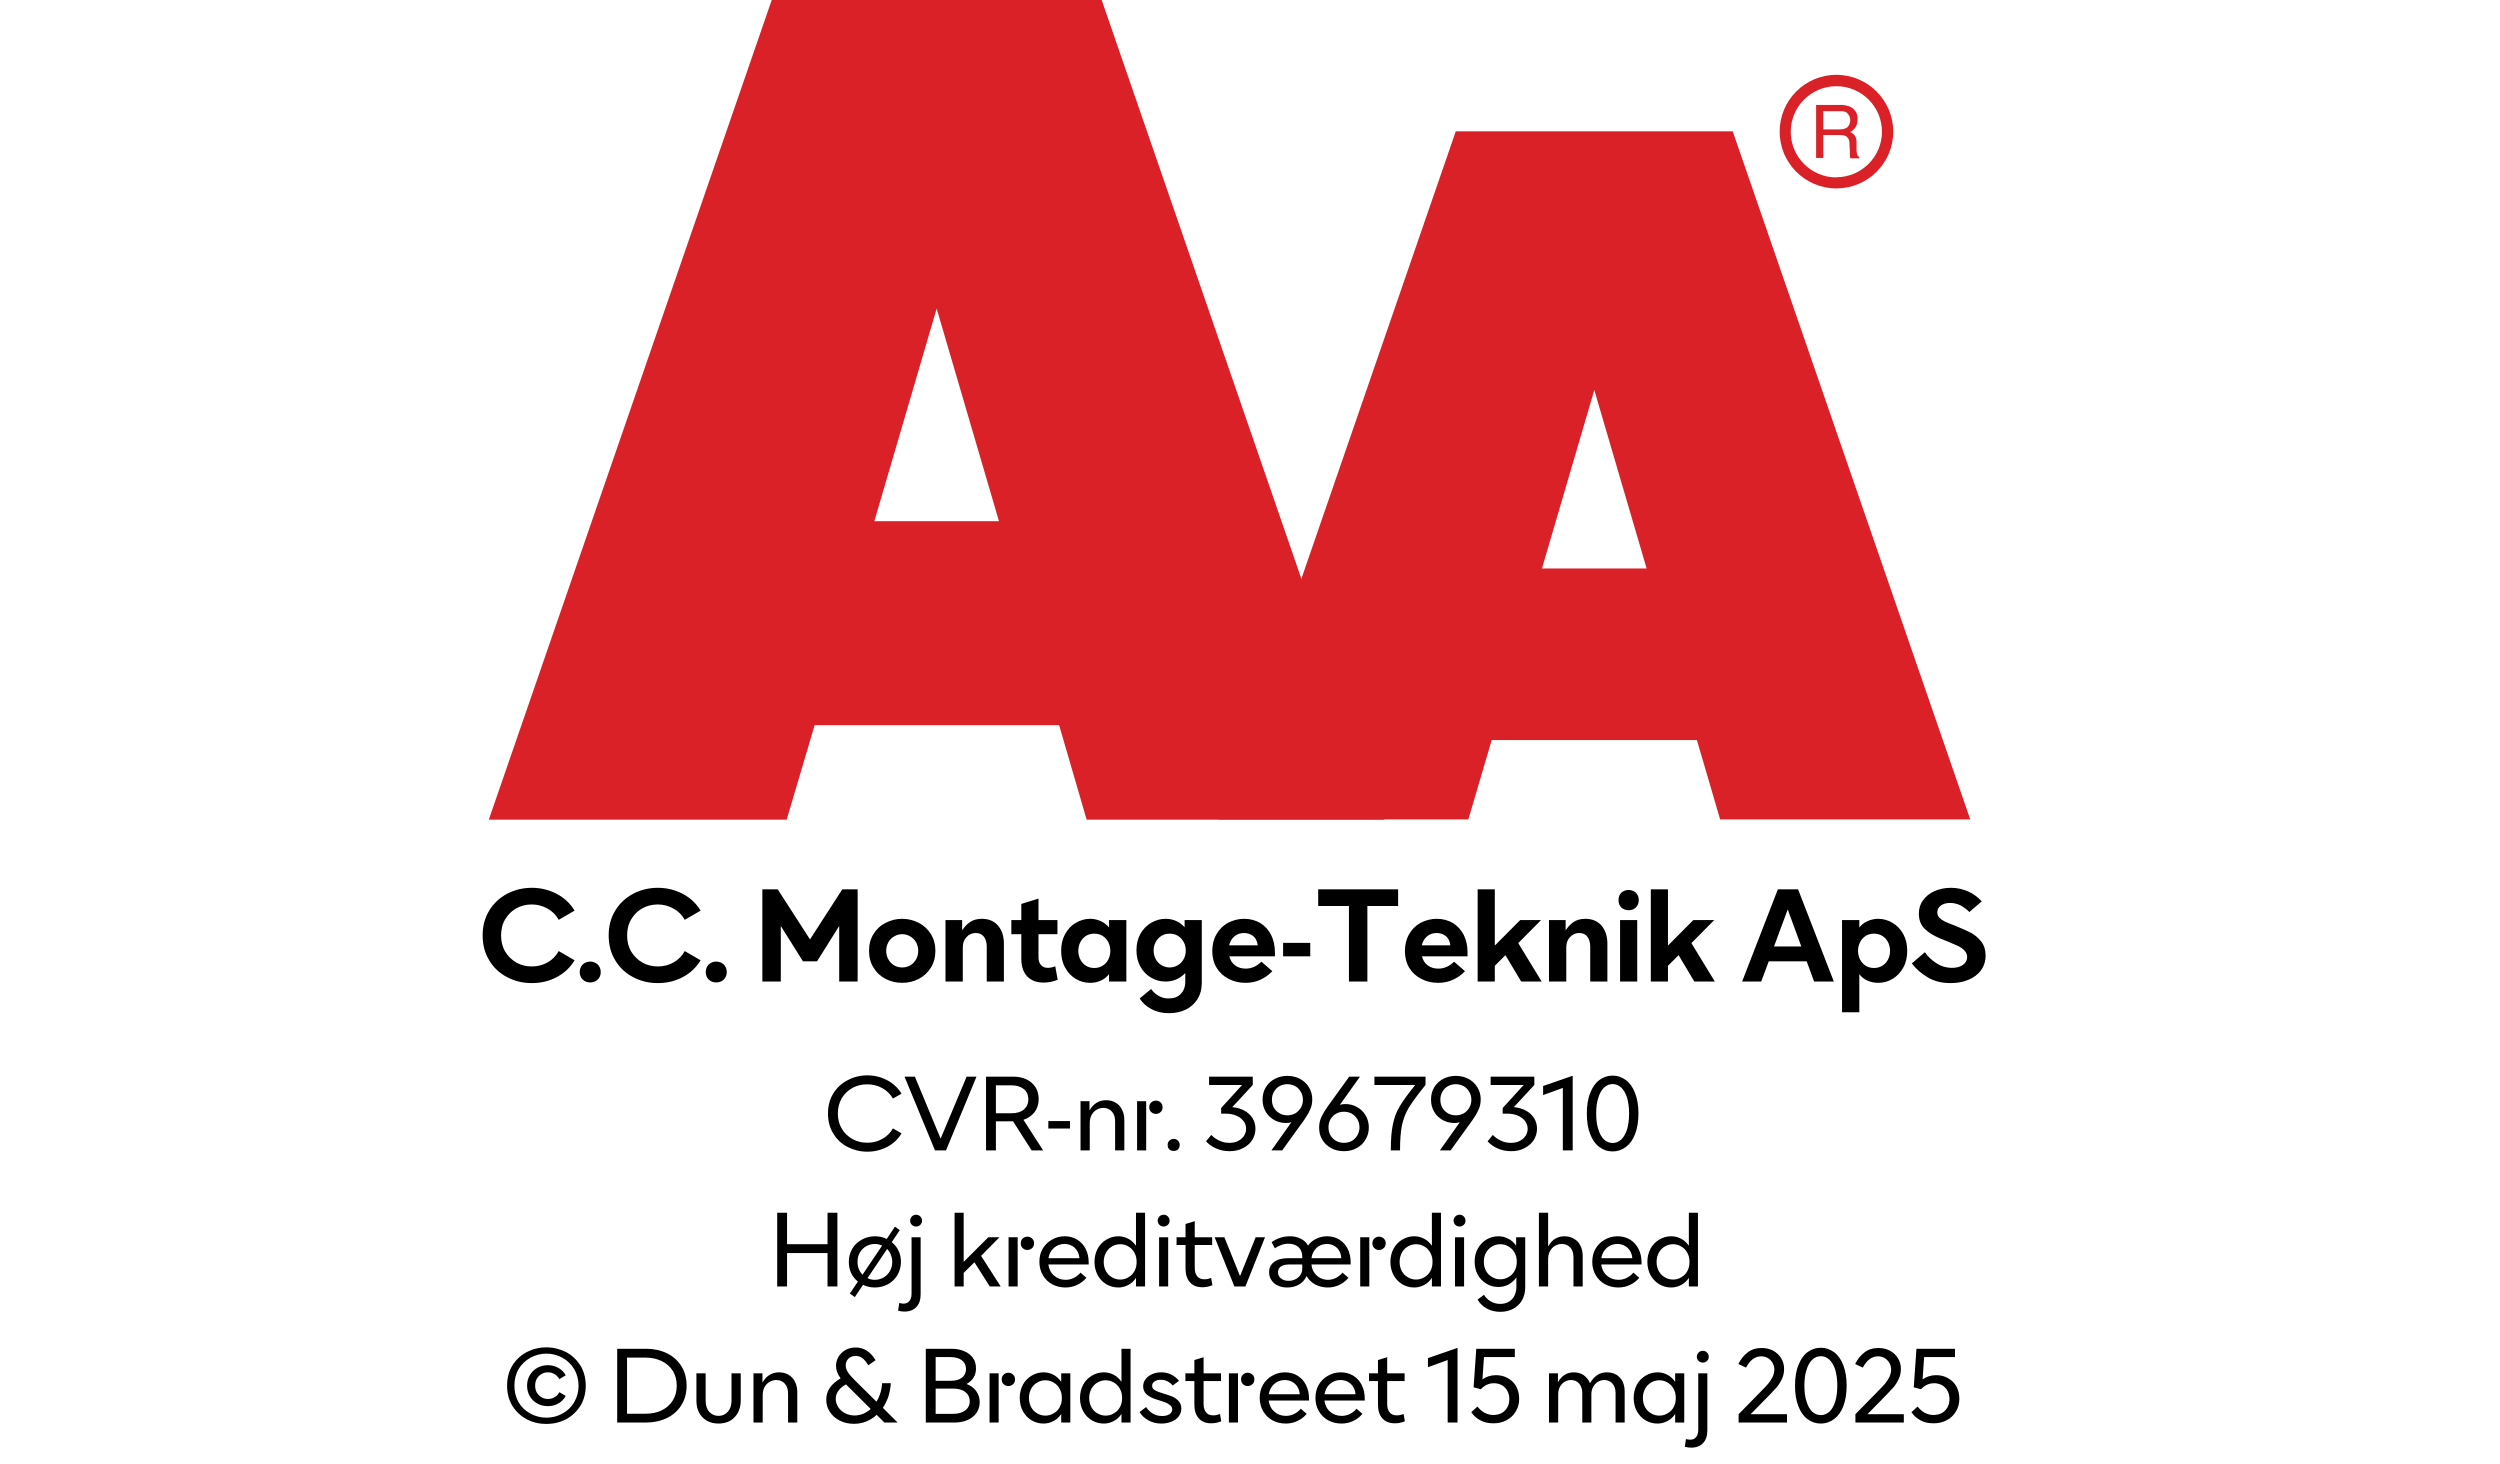
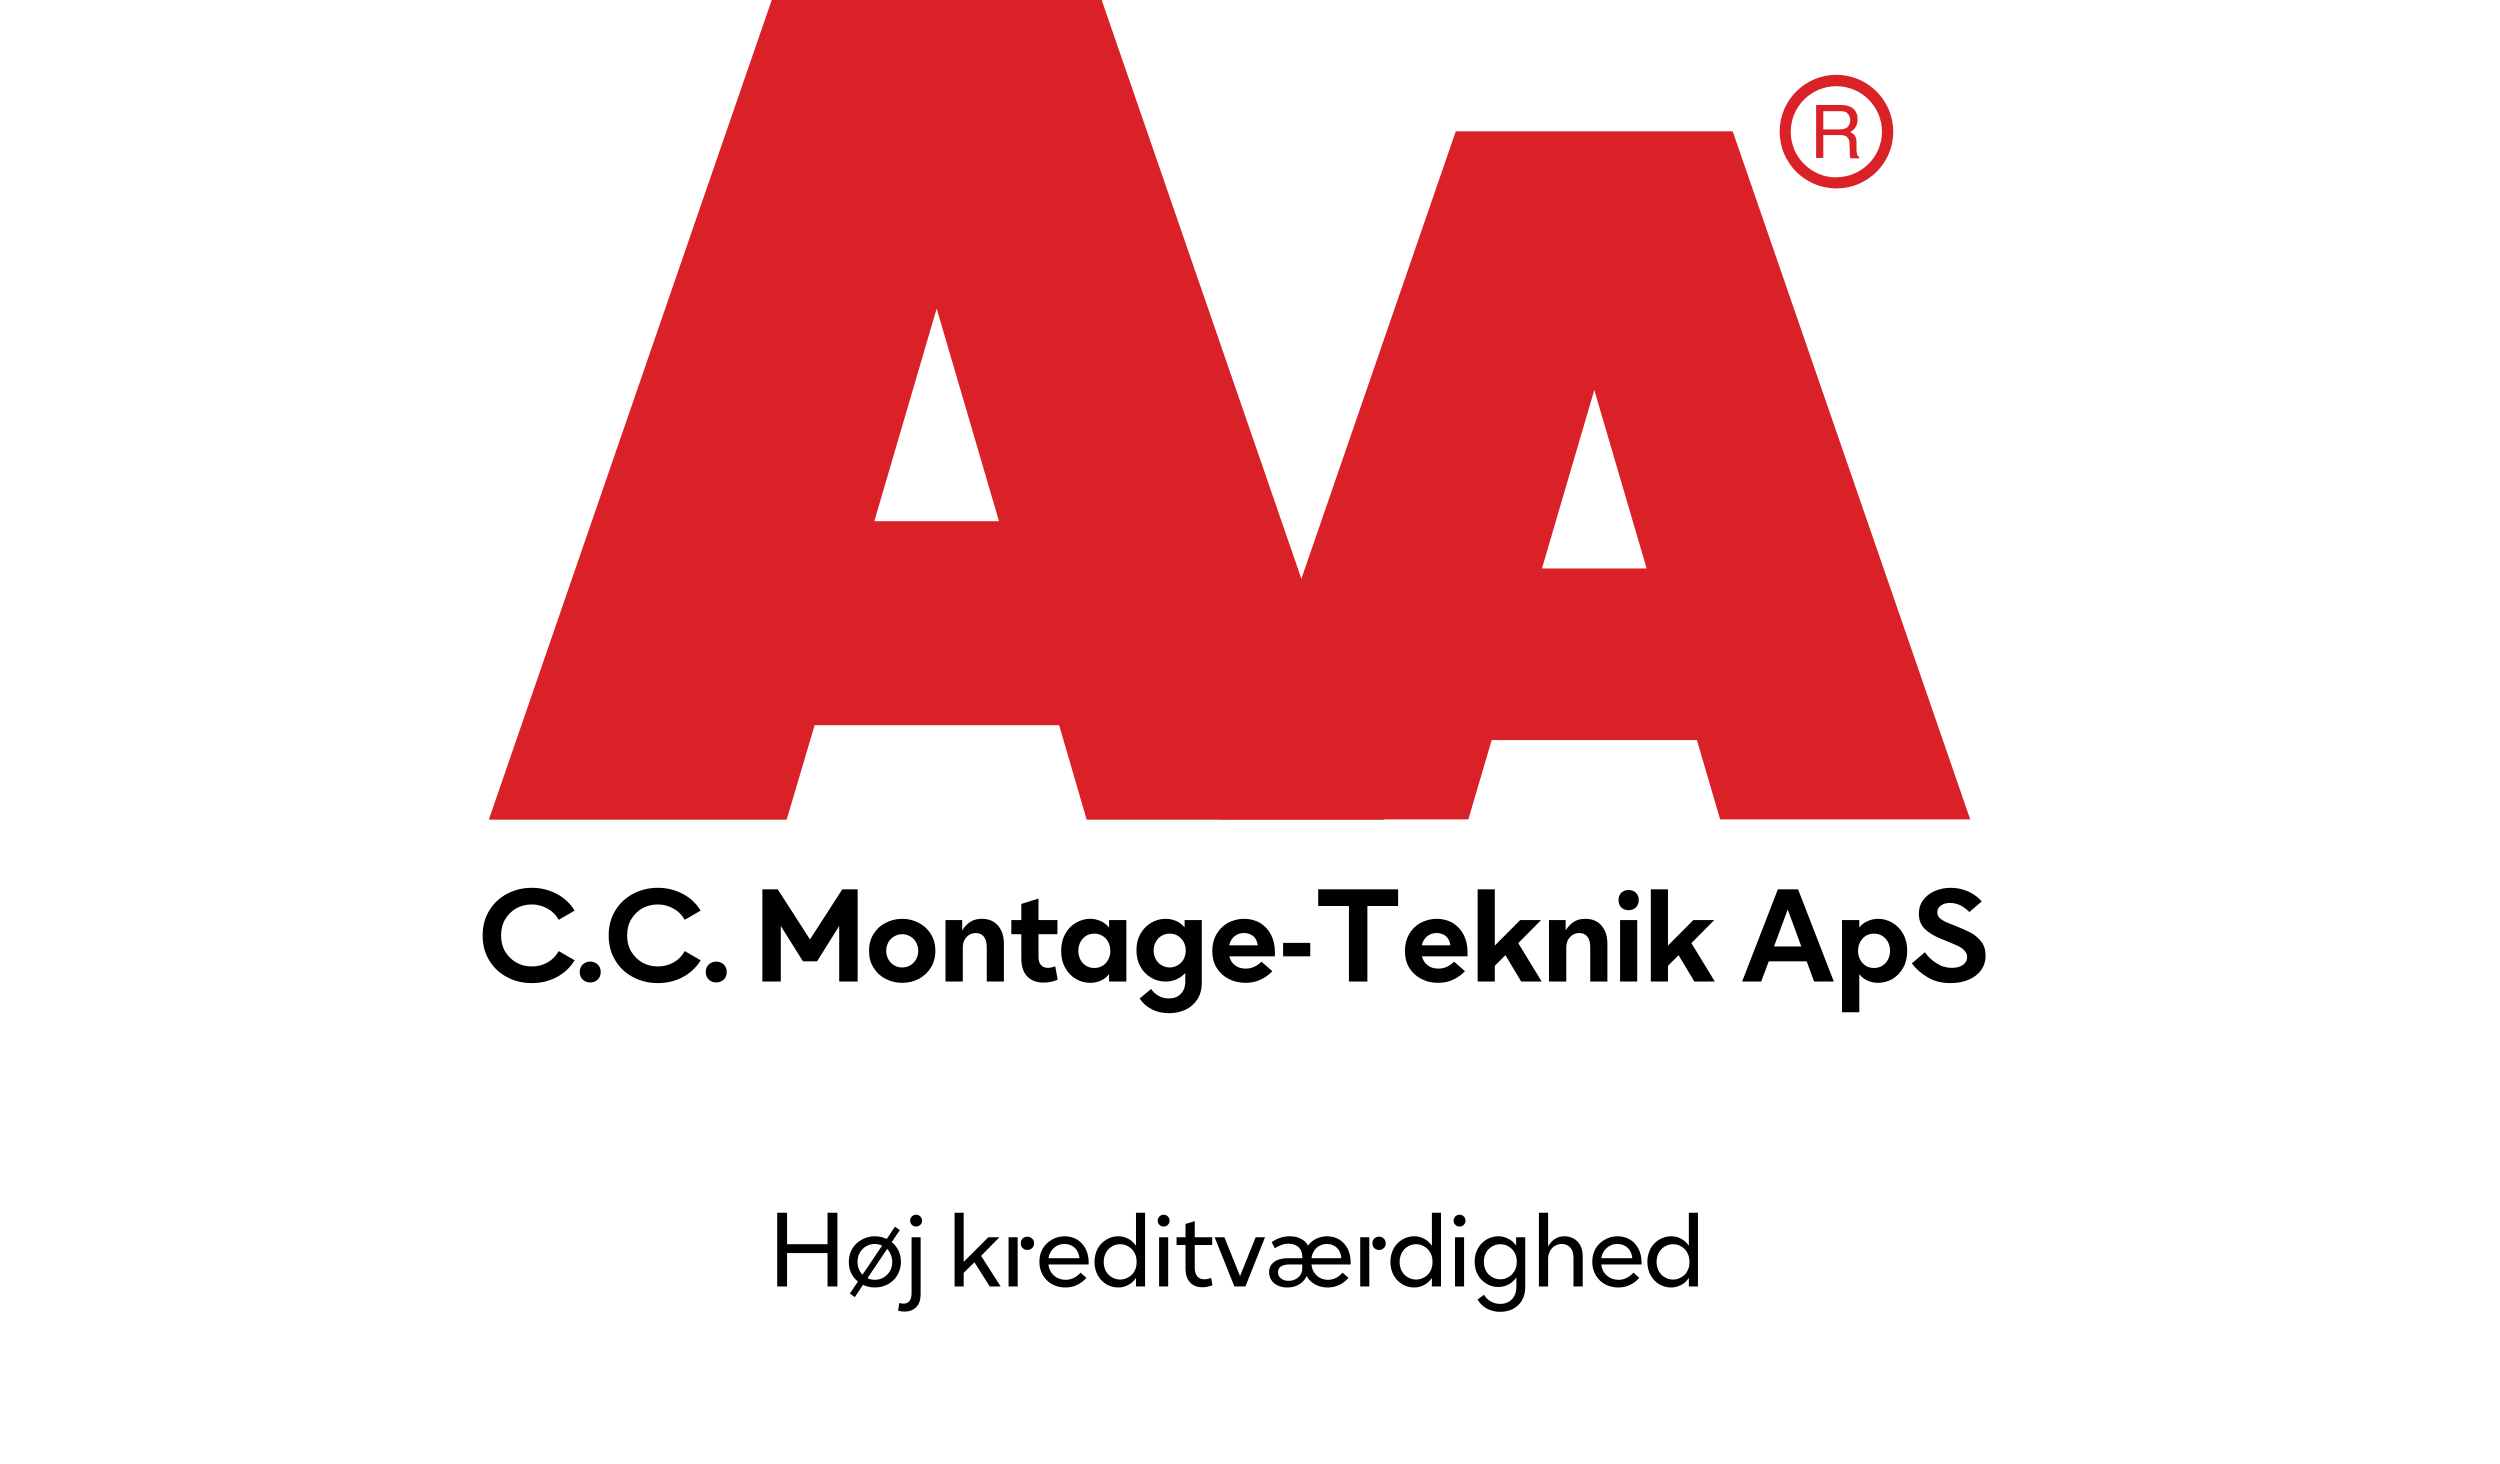
<svg xmlns="http://www.w3.org/2000/svg" width="100%" xml:space="preserve" viewBox="0 0 305.0 178.55" height="100%" version="1.1">
  <g fill="#da2128" transform="translate(59.634,0.0)">
    <path d="M72.937 100 L109.275 100 L74.77 0 L34.517 0 L0 100 L36.338 100 L39.752 88.472 L69.58 88.472 ZM47.035 63.583 L54.638 37.647 L62.24 63.583 Z" fill-rule="evenodd" />
    <path d="M122.351 90.292 L147.388 90.292 L150.222 99.966 L180.733 99.966 L151.758 16.024 L117.97 16.024 L89.006 99.966 L119.506 99.966 ZM128.485 69.352 L134.87 47.582 L141.254 69.352 Z" fill-rule="evenodd" />
    <path d="M164.402 9.127 C160.576 9.133 157.478 12.239 157.483 16.065 C157.487 19.892 160.591 22.991 164.417 22.988 C168.243 22.986 171.344 19.884 171.344 16.058 C171.331 12.231 168.229 9.133 164.402 9.127 ZM164.402 21.646 C161.328 21.646 158.837 19.154 158.837 16.081 C158.837 13.007 161.328 10.516 164.402 10.516 C167.475 10.516 169.967 13.007 169.967 16.081 C169.948 19.143 167.464 21.617 164.402 21.623 ZM161.932 12.803 L164.88 12.803 C165.293 12.793 165.703 12.866 166.086 13.019 C166.68 13.291 167.04 13.905 166.985 14.556 C167.002 14.891 166.919 15.224 166.746 15.512 C166.58 15.768 166.348 15.977 166.075 16.115 C166.299 16.196 166.495 16.338 166.644 16.524 C166.796 16.77 166.872 17.055 166.86 17.344 L166.86 18.209 C166.861 18.396 166.88 18.583 166.917 18.766 C166.944 18.937 167.049 19.084 167.202 19.165 L167.202 19.313 L166.12 19.313 C166.093 19.242 166.07 19.17 166.052 19.096 C166.039 18.926 166.039 18.755 166.052 18.584 L165.995 17.446 C166.02 17.098 165.843 16.766 165.54 16.593 C165.293 16.501 165.029 16.462 164.766 16.479 L162.809 16.479 L162.809 19.267 L161.932 19.267 ZM164.789 15.785 C165.126 15.803 165.46 15.716 165.745 15.534 C165.993 15.282 166.121 14.935 166.094 14.582 C166.068 14.228 165.891 13.904 165.608 13.691 C165.384 13.6 165.144 13.558 164.903 13.565 L162.809 13.565 L162.809 15.785 Z" fill-rule="evenodd" />
  </g>
  <g transform="translate(0.0,100.0)">
    <path fill="#000000" d="M3.562 -0.531 C4.469 -0.047 5.469 0.188 6.562 0.188 C7.656 0.188 8.688 -0.047 9.609 -0.547 C10.531 -1.031 11.25 -1.719 11.781 -2.594 L9.844 -3.719 C9.531 -3.141 9.078 -2.672 8.5 -2.344 C7.906 -2 7.266 -1.844 6.562 -1.844 C5.891 -1.844 5.266 -1.984 4.688 -2.312 C4.109 -2.641 3.656 -3.094 3.312 -3.656 C2.969 -4.234 2.812 -4.891 2.812 -5.625 C2.812 -6.359 2.969 -7.031 3.312 -7.594 C3.656 -8.172 4.094 -8.609 4.672 -8.938 C5.25 -9.25 5.875 -9.406 6.562 -9.406 C7.234 -9.406 7.875 -9.234 8.469 -8.906 C9.047 -8.594 9.516 -8.125 9.844 -7.531 L11.781 -8.656 C11.25 -9.531 10.516 -10.219 9.594 -10.703 C8.656 -11.188 7.656 -11.438 6.562 -11.438 C5.469 -11.438 4.469 -11.188 3.562 -10.719 C2.641 -10.234 1.906 -9.547 1.375 -8.672 C0.828 -7.781 0.562 -6.781 0.562 -5.625 C0.562 -4.469 0.828 -3.453 1.375 -2.578 C1.906 -1.688 2.641 -1 3.562 -0.531 ZM12.781 -0.234 C13.031 0 13.328 0.109 13.688 0.109 C14.031 0.109 14.344 0 14.594 -0.234 C14.844 -0.469 14.969 -0.781 14.969 -1.156 C14.969 -1.531 14.844 -1.844 14.594 -2.094 C14.344 -2.312 14.031 -2.438 13.688 -2.438 C13.328 -2.438 13.031 -2.312 12.781 -2.094 C12.531 -1.844 12.406 -1.531 12.406 -1.156 C12.406 -0.781 12.531 -0.469 12.781 -0.234 ZM18.938 -0.531 C19.844 -0.047 20.844 0.188 21.938 0.188 C23.031 0.188 24.063 -0.047 24.984 -0.547 C25.906 -1.031 26.625 -1.719 27.156 -2.594 L25.219 -3.719 C24.906 -3.141 24.453 -2.672 23.875 -2.344 C23.281 -2 22.641 -1.844 21.938 -1.844 C21.266 -1.844 20.641 -1.984 20.063 -2.312 C19.484 -2.641 19.031 -3.094 18.688 -3.656 C18.344 -4.234 18.188 -4.891 18.188 -5.625 C18.188 -6.359 18.344 -7.031 18.688 -7.594 C19.031 -8.172 19.469 -8.609 20.047 -8.938 C20.625 -9.25 21.25 -9.406 21.938 -9.406 C22.609 -9.406 23.25 -9.234 23.844 -8.906 C24.422 -8.594 24.891 -8.125 25.219 -7.531 L27.156 -8.656 C26.625 -9.531 25.891 -10.219 24.969 -10.703 C24.031 -11.188 23.031 -11.438 21.938 -11.438 C20.844 -11.438 19.844 -11.188 18.938 -10.719 C18.016 -10.234 17.281 -9.547 16.75 -8.672 C16.203 -7.781 15.938 -6.781 15.938 -5.625 C15.938 -4.469 16.203 -3.453 16.75 -2.578 C17.281 -1.688 18.016 -1 18.938 -0.531 ZM28.156 -0.234 C28.406 0 28.703 0.109 29.063 0.109 C29.406 0.109 29.719 0 29.969 -0.234 C30.219 -0.469 30.344 -0.781 30.344 -1.156 C30.344 -1.531 30.219 -1.844 29.969 -2.094 C29.719 -2.312 29.406 -2.438 29.063 -2.438 C28.703 -2.438 28.406 -2.312 28.156 -2.094 C27.906 -1.844 27.781 -1.531 27.781 -1.156 C27.781 -0.781 27.906 -0.469 28.156 -0.234 ZM34.688 -11.25 L34.688 0 L36.938 0 L36.938 -6.781 L39.641 -2.469 L41.36 -2.469 L44.063 -6.781 L44.063 0 L46.313 0 L46.313 -11.25 L44.438 -11.25 L40.5 -5.141 L36.563 -11.25 L34.688 -11.25 ZM49.719 -0.328 C50.344 0 51.016 0.156 51.75 0.156 C52.469 0.156 53.156 0 53.781 -0.328 C54.391 -0.656 54.875 -1.094 55.25 -1.703 C55.61 -2.281 55.797 -2.969 55.797 -3.75 C55.797 -4.531 55.61 -5.203 55.25 -5.797 C54.875 -6.391 54.391 -6.844 53.781 -7.156 C53.156 -7.484 52.469 -7.656 51.75 -7.656 C51.016 -7.656 50.344 -7.484 49.719 -7.156 C49.094 -6.844 48.61 -6.391 48.25 -5.797 C47.875 -5.203 47.703 -4.531 47.703 -3.75 C47.703 -2.969 47.875 -2.281 48.25 -1.703 C48.61 -1.094 49.094 -0.656 49.719 -0.328 ZM52.719 -1.969 C52.422 -1.797 52.094 -1.719 51.75 -1.719 C51.406 -1.719 51.078 -1.797 50.781 -1.969 C50.469 -2.156 50.235 -2.391 50.063 -2.703 C49.891 -3 49.797 -3.344 49.797 -3.75 C49.797 -4.141 49.891 -4.484 50.063 -4.797 C50.235 -5.094 50.469 -5.344 50.781 -5.516 C51.078 -5.688 51.406 -5.781 51.75 -5.781 C52.094 -5.781 52.422 -5.688 52.719 -5.516 C53.031 -5.344 53.266 -5.094 53.438 -4.797 C53.61 -4.484 53.703 -4.141 53.703 -3.75 C53.703 -3.344 53.61 -3 53.438 -2.703 C53.266 -2.391 53.031 -2.156 52.719 -1.969 ZM57.031 -7.5 L57.031 0 L59.141 0 L59.141 -4.172 C59.141 -4.672 59.281 -5.094 59.594 -5.422 C59.891 -5.75 60.266 -5.922 60.719 -5.922 C61.141 -5.922 61.469 -5.781 61.703 -5.484 C61.938 -5.188 62.063 -4.781 62.063 -4.25 L62.063 0 L64.156 0 L64.156 -4.625 C64.156 -5.531 63.906 -6.281 63.438 -6.828 C62.969 -7.375 62.297 -7.656 61.469 -7.656 C60.891 -7.656 60.406 -7.516 60.031 -7.266 C59.656 -7.016 59.344 -6.672 59.063 -6.25 L59.063 -7.5 L57.031 -7.5 ZM70.719 -0.219 L70.422 -1.859 C70.094 -1.734 69.797 -1.672 69.516 -1.672 C69.156 -1.672 68.875 -1.781 68.672 -2.031 C68.469 -2.25 68.375 -2.578 68.375 -2.984 L68.375 -5.781 L70.688 -5.781 L70.688 -7.5 L68.375 -7.5 L68.375 -10.125 L66.281 -9.469 L66.281 -7.5 L65.063 -7.5 L65.063 -5.781 L66.281 -5.781 L66.281 -2.781 C66.281 -1.859 66.516 -1.156 66.985 -0.641 C67.469 -0.125 68.141 0.125 69 0.125 C69.578 0.125 70.156 0.016 70.719 -0.219 ZM72.922 -0.328 C73.469 0 74.047 0.156 74.688 0.156 C75.157 0.156 75.578 0.062 75.969 -0.109 C76.36 -0.281 76.703 -0.547 76.985 -0.906 L76.985 0 L79.094 0 L79.094 -7.5 L76.985 -7.5 L76.985 -6.594 C76.703 -6.938 76.36 -7.203 75.969 -7.375 C75.578 -7.547 75.157 -7.656 74.688 -7.656 C74.047 -7.656 73.469 -7.484 72.922 -7.156 C72.375 -6.844 71.953 -6.391 71.625 -5.797 C71.297 -5.203 71.141 -4.531 71.141 -3.75 C71.141 -2.969 71.297 -2.281 71.625 -1.703 C71.953 -1.094 72.375 -0.656 72.922 -0.328 ZM76.157 -1.906 C75.86 -1.734 75.532 -1.656 75.188 -1.656 C74.828 -1.656 74.5 -1.734 74.203 -1.906 C73.907 -2.094 73.672 -2.328 73.5 -2.656 C73.328 -2.969 73.235 -3.344 73.235 -3.75 C73.235 -4.156 73.328 -4.516 73.5 -4.844 C73.672 -5.156 73.907 -5.406 74.203 -5.594 C74.5 -5.766 74.828 -5.844 75.188 -5.844 C75.532 -5.844 75.86 -5.766 76.157 -5.594 C76.469 -5.406 76.703 -5.156 76.875 -4.844 C77.047 -4.516 77.141 -4.156 77.141 -3.75 C77.141 -3.344 77.047 -2.969 76.875 -2.656 C76.703 -2.328 76.469 -2.094 76.157 -1.906 ZM82.157 3.359 C82.782 3.703 83.516 3.859 84.313 3.859 C85.032 3.859 85.719 3.719 86.313 3.438 C86.907 3.156 87.407 2.719 87.766 2.156 C88.11 1.609 88.297 0.938 88.297 0.156 L88.297 -7.5 L86.203 -7.5 L86.203 -6.625 C85.907 -6.953 85.578 -7.219 85.172 -7.391 C84.782 -7.562 84.344 -7.656 83.891 -7.656 C83.25 -7.656 82.657 -7.484 82.125 -7.172 C81.578 -6.844 81.141 -6.406 80.813 -5.828 C80.485 -5.25 80.328 -4.578 80.328 -3.828 C80.328 -3.062 80.485 -2.391 80.813 -1.812 C81.141 -1.234 81.578 -0.781 82.125 -0.469 C82.657 -0.156 83.25 0 83.891 0 C84.813 0 85.61 -0.344 86.282 -1.031 L86.282 0 C86.282 0.656 86.094 1.156 85.719 1.516 C85.36 1.891 84.875 2.062 84.25 2.062 C83.813 2.062 83.407 1.969 83.047 1.75 C82.672 1.547 82.36 1.266 82.11 0.906 L80.719 2.062 C81.047 2.594 81.532 3.031 82.157 3.359 ZM85.36 -1.984 C85.063 -1.812 84.735 -1.719 84.391 -1.719 C84.032 -1.719 83.703 -1.812 83.407 -1.984 C83.094 -2.156 82.86 -2.406 82.688 -2.719 C82.516 -3.031 82.422 -3.391 82.422 -3.781 C82.422 -4.188 82.516 -4.531 82.688 -4.844 C82.86 -5.156 83.094 -5.406 83.407 -5.594 C83.703 -5.766 84.032 -5.844 84.391 -5.844 C84.735 -5.844 85.063 -5.766 85.36 -5.594 C85.657 -5.406 85.907 -5.156 86.078 -4.844 C86.25 -4.531 86.344 -4.188 86.344 -3.781 C86.344 -3.391 86.25 -3.031 86.078 -2.719 C85.907 -2.406 85.657 -2.156 85.36 -1.984 ZM97.219 -3.078 L97.219 -3.594 C97.219 -4.375 97.063 -5.078 96.75 -5.703 C96.438 -6.312 96 -6.781 95.438 -7.141 C94.86 -7.469 94.219 -7.656 93.469 -7.656 C92.735 -7.656 92.078 -7.469 91.469 -7.156 C90.875 -6.812 90.407 -6.344 90.078 -5.75 C89.735 -5.156 89.578 -4.469 89.578 -3.719 C89.578 -2.953 89.75 -2.266 90.11 -1.672 C90.469 -1.094 90.953 -0.641 91.578 -0.328 C92.188 0 92.875 0.156 93.625 0.156 C94.313 0.156 94.922 0.031 95.469 -0.234 C96.032 -0.484 96.5 -0.844 96.907 -1.266 L95.578 -2.422 C94.985 -1.844 94.344 -1.578 93.657 -1.578 C93.157 -1.578 92.719 -1.703 92.375 -1.969 C92.016 -2.219 91.782 -2.594 91.657 -3.078 L97.219 -3.078 ZM95.125 -4.422 L91.641 -4.422 C91.735 -4.875 91.953 -5.234 92.282 -5.516 C92.594 -5.781 92.985 -5.922 93.453 -5.922 C93.907 -5.922 94.282 -5.781 94.594 -5.531 C94.891 -5.266 95.063 -4.906 95.125 -4.422 ZM98.219 -4.719 L98.219 -3.078 L101.532 -3.078 L101.532 -4.719 L98.219 -4.719 ZM112.25 -9.219 L112.25 -11.25 L102.5 -11.25 L102.5 -9.219 L106.25 -9.219 L106.25 0 L108.5 0 L108.5 -9.219 L112.25 -9.219 ZM120.719 -3.078 L120.719 -3.594 C120.719 -4.375 120.563 -5.078 120.25 -5.703 C119.938 -6.312 119.5 -6.781 118.938 -7.141 C118.36 -7.469 117.719 -7.656 116.969 -7.656 C116.235 -7.656 115.579 -7.469 114.969 -7.156 C114.375 -6.812 113.907 -6.344 113.579 -5.75 C113.235 -5.156 113.079 -4.469 113.079 -3.719 C113.079 -2.953 113.25 -2.266 113.61 -1.672 C113.969 -1.094 114.454 -0.641 115.079 -0.328 C115.688 0 116.375 0.156 117.125 0.156 C117.813 0.156 118.422 0.031 118.969 -0.234 C119.532 -0.484 120 -0.844 120.407 -1.266 L119.079 -2.422 C118.485 -1.844 117.844 -1.578 117.157 -1.578 C116.657 -1.578 116.219 -1.703 115.875 -1.969 C115.516 -2.219 115.282 -2.594 115.157 -3.078 L120.719 -3.078 ZM118.625 -4.422 L115.141 -4.422 C115.235 -4.875 115.454 -5.234 115.782 -5.516 C116.094 -5.781 116.485 -5.922 116.954 -5.922 C117.407 -5.922 117.782 -5.781 118.094 -5.531 C118.391 -5.266 118.563 -4.906 118.625 -4.422 ZM125.344 -3.219 L127.266 0 L129.766 0 L126.907 -4.688 L129.688 -7.5 L127.141 -7.5 L124.047 -4.391 L124.047 -11.25 L121.954 -11.25 L121.954 0 L124.047 0 L124.047 -1.922 L125.344 -3.219 ZM130.657 -7.5 L130.657 0 L132.766 0 L132.766 -4.172 C132.766 -4.672 132.907 -5.094 133.219 -5.422 C133.516 -5.75 133.891 -5.922 134.344 -5.922 C134.766 -5.922 135.094 -5.781 135.329 -5.484 C135.563 -5.188 135.688 -4.781 135.688 -4.25 L135.688 0 L137.782 0 L137.782 -4.625 C137.782 -5.531 137.532 -6.281 137.063 -6.828 C136.594 -7.375 135.922 -7.656 135.094 -7.656 C134.516 -7.656 134.032 -7.516 133.657 -7.266 C133.282 -7.016 132.969 -6.672 132.688 -6.25 L132.688 -7.5 L130.657 -7.5 ZM139.329 -7.5 L139.329 0 L141.422 0 L141.422 -7.5 L139.329 -7.5 ZM139.485 -9.031 C139.719 -8.812 140.032 -8.703 140.376 -8.703 C140.719 -8.703 141.016 -8.812 141.251 -9.031 C141.485 -9.266 141.61 -9.562 141.61 -9.938 C141.61 -10.312 141.485 -10.609 141.251 -10.844 C141.016 -11.062 140.719 -11.172 140.376 -11.172 C140.032 -11.172 139.719 -11.062 139.485 -10.844 C139.251 -10.609 139.141 -10.312 139.141 -9.938 C139.141 -9.562 139.251 -9.266 139.485 -9.031 ZM146.469 -3.219 L148.391 0 L150.891 0 L148.032 -4.688 L150.813 -7.5 L148.266 -7.5 L145.172 -4.391 L145.172 -11.25 L143.079 -11.25 L143.079 0 L145.172 0 L145.172 -1.922 L146.469 -3.219 ZM158.579 -11.25 L154.219 0 L156.547 0 L157.469 -2.469 L162.094 -2.469 L163.001 0 L165.407 0 L161.047 -11.25 L158.579 -11.25 ZM161.438 -4.281 L158.11 -4.281 L159.782 -8.797 L161.438 -4.281 ZM172.579 -7.156 C172.032 -7.484 171.438 -7.656 170.813 -7.656 C170.344 -7.656 169.907 -7.547 169.532 -7.375 C169.126 -7.203 168.782 -6.938 168.516 -6.594 L168.516 -7.5 L166.407 -7.5 L166.407 3.75 L168.516 3.75 L168.516 -0.906 C168.782 -0.547 169.126 -0.281 169.532 -0.109 C169.907 0.062 170.344 0.156 170.813 0.156 C171.438 0.156 172.032 0 172.579 -0.328 C173.11 -0.656 173.548 -1.094 173.876 -1.703 C174.204 -2.281 174.36 -2.969 174.36 -3.75 C174.36 -4.531 174.204 -5.203 173.876 -5.797 C173.548 -6.391 173.11 -6.844 172.579 -7.156 ZM169.329 -5.594 C169.626 -5.766 169.954 -5.844 170.313 -5.844 C170.657 -5.844 170.985 -5.766 171.282 -5.594 C171.594 -5.406 171.829 -5.156 172.001 -4.844 C172.173 -4.516 172.266 -4.156 172.266 -3.75 C172.266 -3.344 172.173 -2.969 172.001 -2.656 C171.829 -2.328 171.594 -2.094 171.282 -1.906 C170.985 -1.734 170.657 -1.656 170.313 -1.656 C169.954 -1.656 169.626 -1.734 169.329 -1.906 C169.032 -2.094 168.798 -2.328 168.626 -2.656 C168.454 -2.969 168.36 -3.344 168.36 -3.75 C168.36 -4.156 168.454 -4.516 168.626 -4.844 C168.798 -5.156 169.032 -5.406 169.329 -5.594 ZM176.86 -0.516 C177.657 -0.031 178.594 0.188 179.673 0.188 C180.454 0.188 181.157 0.062 181.798 -0.203 C182.454 -0.469 182.969 -0.844 183.344 -1.359 C183.719 -1.859 183.923 -2.469 183.923 -3.172 C183.923 -3.844 183.751 -4.406 183.407 -4.859 C183.048 -5.312 182.641 -5.672 182.157 -5.938 C181.657 -6.203 181.032 -6.469 180.282 -6.781 C179.704 -7 179.266 -7.172 178.969 -7.312 C178.688 -7.453 178.469 -7.609 178.282 -7.781 C178.11 -7.969 178.032 -8.188 178.032 -8.438 C178.032 -8.781 178.157 -9.047 178.469 -9.281 C178.766 -9.484 179.141 -9.594 179.594 -9.594 C180.032 -9.594 180.469 -9.484 180.891 -9.281 C181.298 -9.047 181.657 -8.781 181.938 -8.484 L183.454 -9.781 C182.969 -10.312 182.423 -10.719 181.782 -11 C181.126 -11.281 180.438 -11.438 179.688 -11.438 C178.954 -11.438 178.282 -11.297 177.688 -11.031 C177.094 -10.766 176.626 -10.391 176.282 -9.906 C175.938 -9.438 175.782 -8.891 175.782 -8.281 C175.782 -7.516 176.016 -6.906 176.485 -6.438 C176.969 -5.969 177.626 -5.562 178.469 -5.219 L179.251 -4.906 C179.813 -4.672 180.251 -4.484 180.563 -4.344 C180.876 -4.188 181.141 -4 181.344 -3.781 C181.563 -3.547 181.673 -3.297 181.673 -3 C181.673 -2.594 181.501 -2.281 181.157 -2.031 C180.798 -1.781 180.344 -1.672 179.813 -1.672 C179.157 -1.672 178.532 -1.844 177.954 -2.219 C177.376 -2.578 176.891 -3.031 176.516 -3.578 L174.923 -2.219 C175.423 -1.547 176.079 -0.969 176.86 -0.516 Z" transform="translate(58.32,19.75)" />
-     <path fill="#000000" d="M2.844 -0.422 C3.578 -0.047 4.375 0.156 5.25 0.156 C6.125 0.156 6.953 -0.047 7.688 -0.438 C8.438 -0.828 9 -1.375 9.422 -2.078 L8.375 -2.688 C8.062 -2.141 7.641 -1.703 7.078 -1.406 C6.516 -1.078 5.906 -0.938 5.25 -0.938 C4.594 -0.938 4 -1.078 3.453 -1.375 C2.906 -1.688 2.453 -2.094 2.141 -2.641 C1.812 -3.188 1.656 -3.797 1.656 -4.5 C1.656 -5.203 1.812 -5.812 2.125 -6.359 C2.453 -6.906 2.891 -7.312 3.438 -7.625 C3.984 -7.922 4.594 -8.062 5.25 -8.062 C5.906 -8.062 6.516 -7.906 7.062 -7.609 C7.625 -7.297 8.062 -6.875 8.375 -6.328 L9.422 -6.922 C9 -7.625 8.406 -8.172 7.672 -8.562 C6.938 -8.953 6.125 -9.156 5.25 -9.156 C4.375 -9.156 3.578 -8.953 2.844 -8.562 C2.109 -8.188 1.531 -7.641 1.094 -6.938 C0.656 -6.234 0.453 -5.422 0.453 -4.5 C0.453 -3.578 0.656 -2.766 1.094 -2.062 C1.531 -1.344 2.109 -0.797 2.844 -0.422 ZM9.787 -9 L13.506 0 L14.85 0 L18.569 -9 L17.366 -9 L14.194 -1.438 L11.053 -9 L9.787 -9 ZM23.031 -3.547 L25.297 0 L26.703 0 L24.297 -3.734 C24.859 -3.922 25.312 -4.234 25.656 -4.672 C25.984 -5.109 26.156 -5.641 26.156 -6.266 C26.156 -6.828 26.016 -7.312 25.766 -7.719 C25.484 -8.125 25.125 -8.453 24.656 -8.672 C24.172 -8.891 23.641 -9 23.047 -9 L19.734 -9 L19.734 0 L20.937 0 L20.937 -3.547 L23.031 -3.547 ZM20.937 -4.531 L20.937 -7.938 L22.844 -7.938 C23.469 -7.938 23.969 -7.781 24.344 -7.484 C24.703 -7.188 24.891 -6.766 24.891 -6.234 C24.891 -5.703 24.703 -5.297 24.344 -4.984 C23.984 -4.688 23.484 -4.531 22.844 -4.531 L20.937 -4.531 ZM27.334 -3.578 L27.334 -2.672 L29.975 -2.672 L29.975 -3.578 L27.334 -3.578 ZM31.262 -6 L31.262 0 L32.387 0 L32.387 -3.344 C32.387 -3.688 32.45 -4 32.591 -4.281 C32.731 -4.562 32.934 -4.781 33.184 -4.938 C33.434 -5.094 33.731 -5.188 34.044 -5.188 C34.481 -5.188 34.825 -5.031 35.091 -4.734 C35.356 -4.453 35.481 -4.047 35.481 -3.531 L35.481 0 L36.606 0 L36.606 -3.703 C36.606 -4.188 36.512 -4.609 36.325 -4.969 C36.153 -5.328 35.887 -5.625 35.559 -5.812 C35.231 -6.016 34.841 -6.125 34.387 -6.125 C33.512 -6.125 32.825 -5.703 32.356 -4.875 L32.356 -6 L31.262 -6 ZM39.881 -4.688 C40.037 -4.531 40.225 -4.453 40.459 -4.453 C40.694 -4.453 40.881 -4.531 41.037 -4.688 C41.194 -4.812 41.272 -5.016 41.272 -5.266 C41.272 -5.516 41.194 -5.703 41.037 -5.844 C40.866 -6 40.678 -6.078 40.459 -6.078 C40.225 -6.078 40.037 -6 39.881 -5.844 C39.725 -5.703 39.647 -5.516 39.647 -5.266 C39.647 -5.016 39.725 -4.812 39.881 -4.688 ZM38.162 -6 L38.162 0 L39.272 0 L39.272 -6 L38.162 -6 ZM42.094 -0.125 C42.234 0.016 42.422 0.062 42.625 0.062 C42.828 0.062 43.016 0.016 43.156 -0.125 C43.297 -0.266 43.359 -0.453 43.359 -0.672 C43.359 -0.875 43.297 -1.047 43.156 -1.188 C43.016 -1.328 42.828 -1.406 42.625 -1.406 C42.422 -1.406 42.234 -1.328 42.094 -1.188 C41.953 -1.047 41.891 -0.875 41.891 -0.672 C41.891 -0.453 41.953 -0.266 42.094 -0.125 ZM47.806 -0.234 C48.306 -0.016 48.853 0.094 49.462 0.094 C50.056 0.094 50.587 -0.016 51.056 -0.266 C51.541 -0.5 51.916 -0.828 52.197 -1.25 C52.462 -1.672 52.603 -2.141 52.603 -2.656 C52.603 -3.125 52.478 -3.547 52.259 -3.922 C52.025 -4.297 51.697 -4.594 51.275 -4.844 C50.853 -5.078 50.353 -5.219 49.775 -5.281 L52.275 -7.984 L52.275 -9 L46.947 -9 L46.947 -7.984 L50.978 -7.984 L48.416 -5.172 L48.416 -4.484 L48.994 -4.484 C49.447 -4.484 49.869 -4.406 50.244 -4.25 C50.634 -4.094 50.916 -3.875 51.134 -3.594 C51.353 -3.312 51.462 -3 51.462 -2.641 C51.462 -2.312 51.369 -2.016 51.197 -1.766 C51.025 -1.5 50.775 -1.297 50.462 -1.141 C50.166 -0.984 49.806 -0.922 49.416 -0.922 C48.978 -0.922 48.587 -1 48.212 -1.188 C47.837 -1.344 47.494 -1.594 47.212 -1.891 L46.572 -1.109 C46.9 -0.75 47.306 -0.453 47.806 -0.234 ZM58.034 -8.734 C57.566 -8.969 57.066 -9.094 56.503 -9.094 C55.941 -9.094 55.425 -8.969 54.972 -8.734 C54.503 -8.484 54.144 -8.156 53.862 -7.703 C53.597 -7.266 53.472 -6.766 53.472 -6.203 C53.472 -5.641 53.597 -5.141 53.862 -4.703 C54.112 -4.266 54.487 -3.938 54.925 -3.688 C55.362 -3.453 55.831 -3.344 56.347 -3.344 C56.566 -3.344 56.784 -3.375 56.987 -3.438 L54.55 0 L55.862 0 L58.534 -3.703 C58.831 -4.125 59.081 -4.547 59.253 -4.938 C59.441 -5.312 59.534 -5.75 59.534 -6.234 C59.534 -6.781 59.394 -7.266 59.128 -7.703 C58.862 -8.141 58.487 -8.484 58.034 -8.734 ZM57.456 -4.516 C57.159 -4.359 56.847 -4.281 56.503 -4.281 C56.144 -4.281 55.831 -4.359 55.55 -4.516 C55.253 -4.688 55.034 -4.906 54.862 -5.188 C54.691 -5.469 54.612 -5.797 54.612 -6.188 C54.612 -6.547 54.691 -6.875 54.862 -7.156 C55.034 -7.453 55.253 -7.688 55.55 -7.844 C55.831 -8 56.144 -8.078 56.503 -8.078 C56.847 -8.078 57.144 -8 57.441 -7.844 C57.737 -7.688 57.956 -7.453 58.128 -7.156 C58.3 -6.875 58.394 -6.547 58.394 -6.188 C58.394 -5.797 58.3 -5.469 58.128 -5.188 C57.956 -4.906 57.737 -4.688 57.456 -4.516 ZM64.981 -5.297 C64.544 -5.547 64.059 -5.656 63.559 -5.656 C63.325 -5.656 63.106 -5.625 62.903 -5.562 L65.356 -9 L64.044 -9 L61.372 -5.297 C61.059 -4.859 60.825 -4.453 60.637 -4.062 C60.466 -3.688 60.372 -3.234 60.372 -2.766 C60.372 -2.203 60.497 -1.719 60.762 -1.297 C61.028 -0.844 61.403 -0.516 61.856 -0.266 C62.325 -0.016 62.841 0.094 63.403 0.094 C63.95 0.094 64.466 -0.016 64.919 -0.266 C65.387 -0.5 65.747 -0.844 66.012 -1.297 C66.294 -1.734 66.434 -2.234 66.434 -2.797 C66.434 -3.359 66.294 -3.844 66.028 -4.297 C65.762 -4.734 65.419 -5.062 64.981 -5.297 ZM64.356 -1.156 C64.059 -1 63.747 -0.922 63.403 -0.922 C63.059 -0.922 62.747 -1 62.45 -1.156 C62.153 -1.312 61.934 -1.547 61.762 -1.828 C61.591 -2.125 61.512 -2.453 61.512 -2.812 C61.512 -3.188 61.591 -3.516 61.762 -3.812 C61.934 -4.094 62.153 -4.312 62.45 -4.484 C62.731 -4.641 63.044 -4.719 63.403 -4.719 C63.747 -4.719 64.059 -4.641 64.356 -4.484 C64.637 -4.312 64.856 -4.094 65.028 -3.812 C65.2 -3.516 65.294 -3.188 65.294 -2.812 C65.294 -2.453 65.2 -2.125 65.028 -1.828 C64.856 -1.547 64.637 -1.312 64.356 -1.156 ZM69.366 -3.156 C69.194 -2.375 69.116 -1.312 69.116 0 L70.241 0 C70.241 -1.281 70.319 -2.297 70.475 -3.062 C70.647 -3.828 70.912 -4.562 71.334 -5.25 C71.756 -5.938 72.428 -6.844 73.35 -7.984 L73.35 -9 L67.116 -9 L67.116 -7.984 L72.1 -7.984 C71.225 -6.906 70.584 -6.031 70.194 -5.359 C69.787 -4.688 69.522 -3.953 69.366 -3.156 ZM78.584 -8.734 C78.116 -8.969 77.616 -9.094 77.053 -9.094 C76.491 -9.094 75.975 -8.969 75.522 -8.734 C75.053 -8.484 74.694 -8.156 74.412 -7.703 C74.147 -7.266 74.022 -6.766 74.022 -6.203 C74.022 -5.641 74.147 -5.141 74.412 -4.703 C74.662 -4.266 75.037 -3.938 75.475 -3.688 C75.912 -3.453 76.381 -3.344 76.897 -3.344 C77.116 -3.344 77.334 -3.375 77.537 -3.438 L75.1 0 L76.412 0 L79.084 -3.703 C79.381 -4.125 79.631 -4.547 79.803 -4.938 C79.991 -5.312 80.084 -5.75 80.084 -6.234 C80.084 -6.781 79.944 -7.266 79.678 -7.703 C79.412 -8.141 79.037 -8.484 78.584 -8.734 ZM78.006 -4.516 C77.709 -4.359 77.397 -4.281 77.053 -4.281 C76.694 -4.281 76.381 -4.359 76.1 -4.516 C75.803 -4.688 75.584 -4.906 75.412 -5.188 C75.241 -5.469 75.162 -5.797 75.162 -6.188 C75.162 -6.547 75.241 -6.875 75.412 -7.156 C75.584 -7.453 75.803 -7.688 76.1 -7.844 C76.381 -8 76.694 -8.078 77.053 -8.078 C77.397 -8.078 77.694 -8 77.991 -7.844 C78.287 -7.688 78.506 -7.453 78.678 -7.156 C78.85 -6.875 78.944 -6.547 78.944 -6.188 C78.944 -5.797 78.85 -5.469 78.678 -5.188 C78.506 -4.906 78.287 -4.688 78.006 -4.516 ZM82.156 -0.234 C82.656 -0.016 83.203 0.094 83.812 0.094 C84.406 0.094 84.937 -0.016 85.406 -0.266 C85.891 -0.5 86.266 -0.828 86.547 -1.25 C86.812 -1.672 86.953 -2.141 86.953 -2.656 C86.953 -3.125 86.828 -3.547 86.609 -3.922 C86.375 -4.297 86.047 -4.594 85.625 -4.844 C85.203 -5.078 84.703 -5.219 84.125 -5.281 L86.625 -7.984 L86.625 -9 L81.297 -9 L81.297 -7.984 L85.328 -7.984 L82.766 -5.172 L82.766 -4.484 L83.344 -4.484 C83.797 -4.484 84.219 -4.406 84.594 -4.25 C84.984 -4.094 85.266 -3.875 85.484 -3.594 C85.703 -3.312 85.812 -3 85.812 -2.641 C85.812 -2.312 85.719 -2.016 85.547 -1.766 C85.375 -1.5 85.125 -1.297 84.812 -1.141 C84.516 -0.984 84.156 -0.922 83.766 -0.922 C83.328 -0.922 82.937 -1 82.562 -1.188 C82.187 -1.344 81.844 -1.594 81.562 -1.891 L80.922 -1.109 C81.25 -0.75 81.656 -0.453 82.156 -0.234 ZM90.103 -7.625 L90.103 0 L91.306 0 L91.306 -9.109 L87.697 -7.859 L87.697 -6.75 L90.103 -7.625 ZM94.547 -0.422 C95.031 -0.062 95.562 0.125 96.187 0.125 C96.781 0.125 97.312 -0.062 97.797 -0.422 C98.281 -0.781 98.656 -1.297 98.922 -2 C99.187 -2.703 99.328 -3.531 99.328 -4.5 C99.328 -5.453 99.187 -6.297 98.922 -6.984 C98.656 -7.688 98.281 -8.219 97.797 -8.578 C97.312 -8.938 96.781 -9.125 96.187 -9.125 C95.562 -9.125 95.031 -8.938 94.547 -8.578 C94.062 -8.219 93.703 -7.688 93.437 -6.984 C93.156 -6.297 93.031 -5.453 93.031 -4.5 C93.031 -3.531 93.156 -2.703 93.437 -2 C93.703 -1.297 94.062 -0.781 94.547 -0.422 ZM97.219 -1.312 C96.906 -1.047 96.562 -0.906 96.187 -0.906 C95.797 -0.906 95.437 -1.047 95.141 -1.312 C94.844 -1.594 94.594 -2.016 94.437 -2.562 C94.25 -3.094 94.172 -3.734 94.172 -4.5 C94.172 -5.25 94.25 -5.906 94.437 -6.438 C94.594 -6.984 94.844 -7.391 95.141 -7.672 C95.437 -7.953 95.797 -8.094 96.187 -8.094 C96.562 -8.094 96.906 -7.953 97.219 -7.672 C97.516 -7.391 97.766 -6.984 97.937 -6.438 C98.094 -5.906 98.187 -5.25 98.187 -4.5 C98.187 -3.734 98.094 -3.094 97.937 -2.562 C97.766 -2.016 97.516 -1.594 97.219 -1.312 Z" transform="translate(100.563,40.35)" />
    <path fill="#000000" d="M8.328 -9 L7.125 -9 L7.125 -5.156 L2.188 -5.156 L2.188 -9 L0.984 -9 L0.984 0 L2.188 0 L2.188 -4.078 L7.125 -4.078 L7.125 0 L8.328 0 L8.328 -9 ZM15.784 -4.375 C15.581 -4.781 15.316 -5.125 14.956 -5.406 L15.941 -6.875 L15.347 -7.297 L14.347 -5.797 C13.894 -6.016 13.409 -6.125 12.894 -6.125 C12.316 -6.125 11.784 -5.984 11.316 -5.719 C10.816 -5.453 10.425 -5.094 10.144 -4.609 C9.862 -4.125 9.722 -3.594 9.722 -3 C9.722 -2.5 9.816 -2.047 10.003 -1.641 C10.206 -1.219 10.487 -0.875 10.831 -0.594 L9.847 0.859 L10.456 1.297 L11.456 -0.203 C11.894 0.016 12.378 0.125 12.894 0.125 C13.472 0.125 14.003 -0.016 14.487 -0.266 C14.972 -0.531 15.362 -0.906 15.644 -1.375 C15.925 -1.859 16.081 -2.406 16.081 -3 C16.081 -3.5 15.987 -3.953 15.784 -4.375 ZM10.941 -2.125 C10.831 -2.391 10.784 -2.688 10.784 -3 C10.784 -3.422 10.862 -3.797 11.066 -4.125 C11.253 -4.453 11.503 -4.719 11.831 -4.906 C12.144 -5.078 12.503 -5.188 12.894 -5.188 C13.206 -5.188 13.503 -5.109 13.784 -4.984 L11.394 -1.438 C11.206 -1.625 11.05 -1.859 10.941 -2.125 ZM13.956 -1.094 C13.644 -0.906 13.284 -0.812 12.894 -0.812 C12.581 -0.812 12.284 -0.875 12.003 -1.016 L14.394 -4.578 C14.597 -4.375 14.737 -4.141 14.847 -3.875 C14.956 -3.594 15.019 -3.312 15.019 -3 C15.019 -2.578 14.925 -2.203 14.737 -1.875 C14.534 -1.547 14.284 -1.281 13.956 -1.094 ZM15.734 2.953 C15.984 3.031 16.25 3.062 16.516 3.062 C17.125 3.062 17.609 2.875 17.953 2.516 C18.312 2.141 18.484 1.625 18.484 0.938 L18.484 -6 L17.375 -6 L17.375 0.875 C17.375 1.266 17.281 1.578 17.109 1.781 C16.937 1.984 16.703 2.094 16.406 2.094 C16.266 2.094 16.078 2.062 15.875 2.016 L15.734 2.953 ZM17.422 -7.516 C17.562 -7.375 17.734 -7.312 17.937 -7.312 C18.125 -7.312 18.297 -7.375 18.437 -7.516 C18.578 -7.641 18.656 -7.812 18.656 -8.031 C18.656 -8.234 18.578 -8.406 18.437 -8.547 C18.297 -8.688 18.125 -8.75 17.937 -8.75 C17.734 -8.75 17.562 -8.688 17.422 -8.547 C17.281 -8.406 17.203 -8.234 17.203 -8.031 C17.203 -7.812 17.281 -7.641 17.422 -7.516 ZM25.047 -2.953 L26.922 0 L28.25 0 L25.859 -3.734 L28.094 -6 L26.734 -6 L23.734 -3 L23.734 -9 L22.625 -9 L22.625 0 L23.734 0 L23.734 -1.656 L25.047 -2.953 ZM30.931 -4.688 C31.087 -4.531 31.275 -4.453 31.509 -4.453 C31.744 -4.453 31.931 -4.531 32.087 -4.688 C32.244 -4.812 32.322 -5.016 32.322 -5.266 C32.322 -5.516 32.244 -5.703 32.087 -5.844 C31.916 -6 31.728 -6.078 31.509 -6.078 C31.275 -6.078 31.087 -6 30.931 -5.844 C30.775 -5.703 30.697 -5.516 30.697 -5.266 C30.697 -5.016 30.775 -4.812 30.931 -4.688 ZM29.212 -6 L29.212 0 L30.322 0 L30.322 -6 L29.212 -6 ZM38.987 -2.688 L38.987 -2.906 C38.987 -3.547 38.862 -4.109 38.612 -4.594 C38.362 -5.078 38.019 -5.453 37.581 -5.719 C37.144 -5.984 36.628 -6.125 36.066 -6.125 C35.487 -6.125 34.956 -5.984 34.487 -5.703 C34.003 -5.438 33.644 -5.062 33.362 -4.594 C33.097 -4.125 32.972 -3.594 32.972 -3 C32.972 -2.406 33.112 -1.859 33.394 -1.375 C33.675 -0.906 34.05 -0.531 34.534 -0.266 C35.003 -0.016 35.55 0.125 36.144 0.125 C36.675 0.125 37.159 0.016 37.597 -0.203 C38.034 -0.406 38.409 -0.703 38.706 -1.062 L37.987 -1.688 C37.753 -1.406 37.487 -1.203 37.175 -1.047 C36.862 -0.891 36.534 -0.812 36.175 -0.812 C35.612 -0.812 35.144 -0.984 34.753 -1.328 C34.362 -1.672 34.144 -2.125 34.066 -2.688 L38.987 -2.688 ZM37.862 -3.453 L34.081 -3.453 C34.159 -3.969 34.378 -4.375 34.737 -4.703 C35.097 -5.016 35.519 -5.188 36.034 -5.188 C36.534 -5.188 36.956 -5.016 37.284 -4.719 C37.612 -4.406 37.816 -3.984 37.862 -3.453 ZM41.147 -0.266 C41.584 -0.016 42.069 0.125 42.6 0.125 C43.037 0.125 43.444 0.016 43.819 -0.188 C44.194 -0.375 44.506 -0.672 44.756 -1.047 L44.756 0 L45.866 0 L45.866 -9 L44.756 -9 L44.756 -4.969 C44.506 -5.328 44.194 -5.625 43.834 -5.812 C43.459 -6.016 43.053 -6.125 42.6 -6.125 C42.069 -6.125 41.584 -5.984 41.147 -5.719 C40.694 -5.453 40.35 -5.094 40.084 -4.625 C39.834 -4.141 39.694 -3.594 39.694 -3 C39.694 -2.391 39.834 -1.844 40.084 -1.375 C40.35 -0.906 40.694 -0.531 41.147 -0.266 ZM43.834 -1.125 C43.537 -0.938 43.194 -0.844 42.834 -0.844 C42.459 -0.844 42.116 -0.938 41.819 -1.125 C41.506 -1.297 41.272 -1.547 41.084 -1.875 C40.912 -2.203 40.819 -2.578 40.819 -3 C40.819 -3.406 40.912 -3.781 41.084 -4.109 C41.272 -4.438 41.506 -4.703 41.819 -4.875 C42.116 -5.062 42.459 -5.156 42.834 -5.156 C43.194 -5.156 43.537 -5.062 43.834 -4.875 C44.147 -4.703 44.397 -4.438 44.569 -4.109 C44.756 -3.781 44.834 -3.406 44.834 -3 C44.834 -2.578 44.756 -2.203 44.569 -1.875 C44.397 -1.547 44.147 -1.297 43.834 -1.125 ZM47.575 -6 L47.575 0 L48.684 0 L48.684 -6 L47.575 -6 ZM47.622 -7.516 C47.762 -7.375 47.934 -7.312 48.137 -7.312 C48.325 -7.312 48.497 -7.375 48.637 -7.516 C48.778 -7.641 48.856 -7.812 48.856 -8.031 C48.856 -8.234 48.778 -8.406 48.637 -8.547 C48.497 -8.688 48.325 -8.75 48.137 -8.75 C47.934 -8.75 47.762 -8.688 47.622 -8.547 C47.481 -8.406 47.403 -8.234 47.403 -8.031 C47.403 -7.812 47.481 -7.641 47.622 -7.516 ZM54.081 -0.156 L53.925 -1.047 C53.612 -0.922 53.347 -0.875 53.112 -0.875 C52.737 -0.875 52.425 -0.984 52.237 -1.234 C52.019 -1.484 51.925 -1.828 51.925 -2.297 L51.925 -5.062 L54.05 -5.062 L54.05 -6 L51.925 -6 L51.925 -7.969 L50.8 -7.625 L50.8 -6 L49.706 -6 L49.706 -5.062 L50.8 -5.062 L50.8 -2.172 C50.8 -1.453 50.987 -0.906 51.347 -0.5 C51.706 -0.094 52.222 0.094 52.862 0.094 C53.269 0.094 53.675 0.016 54.081 -0.156 ZM54.356 -6 L56.762 0 L58.106 0 L60.497 -6 L59.356 -6 L57.45 -1.266 L55.544 -6 L54.356 -6 ZM62.041 -0.125 C62.369 0.047 62.759 0.125 63.212 0.125 C63.744 0.125 64.212 0.016 64.634 -0.234 C65.025 -0.453 65.353 -0.797 65.572 -1.266 C65.837 -0.812 66.181 -0.484 66.634 -0.234 C67.103 0 67.603 0.125 68.15 0.125 C68.666 0.125 69.134 0.016 69.587 -0.203 C70.009 -0.406 70.384 -0.703 70.681 -1.062 L69.947 -1.688 C69.712 -1.406 69.462 -1.203 69.166 -1.047 C68.853 -0.891 68.525 -0.812 68.181 -0.812 C67.837 -0.812 67.509 -0.891 67.212 -1.047 C66.916 -1.203 66.681 -1.422 66.494 -1.703 C66.306 -1.984 66.197 -2.297 66.166 -2.688 L70.947 -2.688 L70.947 -2.906 C70.947 -3.547 70.822 -4.125 70.587 -4.594 C70.337 -5.078 69.994 -5.453 69.572 -5.719 C69.134 -5.984 68.634 -6.125 68.072 -6.125 C67.587 -6.125 67.134 -6.016 66.728 -5.812 C66.337 -5.625 65.994 -5.344 65.744 -4.984 C65.556 -5.344 65.275 -5.625 64.884 -5.812 C64.509 -6.016 64.056 -6.125 63.541 -6.125 C62.712 -6.125 61.962 -5.875 61.306 -5.406 L61.697 -4.656 C61.947 -4.828 62.212 -4.969 62.494 -5.062 C62.744 -5.172 63.056 -5.219 63.369 -5.219 C63.884 -5.219 64.291 -5.062 64.587 -4.797 C64.884 -4.516 65.041 -4.125 65.041 -3.656 L65.041 -3.453 L63.369 -3.453 C62.587 -3.453 61.994 -3.297 61.603 -2.984 C61.197 -2.688 60.994 -2.266 60.994 -1.734 C60.994 -1.375 61.087 -1.062 61.275 -0.781 C61.447 -0.5 61.697 -0.281 62.041 -0.125 ZM69.806 -3.453 L66.166 -3.453 C66.228 -3.969 66.447 -4.375 66.775 -4.703 C67.119 -5.016 67.556 -5.188 68.056 -5.188 C68.541 -5.188 68.947 -5.016 69.275 -4.719 C69.587 -4.406 69.775 -3.984 69.806 -3.453 ZM64.228 -0.891 C63.962 -0.75 63.697 -0.688 63.369 -0.688 C62.994 -0.688 62.681 -0.781 62.447 -0.984 C62.197 -1.172 62.087 -1.422 62.087 -1.734 C62.087 -2.047 62.197 -2.266 62.431 -2.438 C62.666 -2.594 63.025 -2.688 63.494 -2.688 L65.041 -2.688 L65.041 -2.156 C65.041 -1.891 64.962 -1.641 64.822 -1.422 C64.681 -1.203 64.478 -1.016 64.228 -0.891 ZM73.831 -4.688 C73.987 -4.531 74.175 -4.453 74.409 -4.453 C74.644 -4.453 74.831 -4.531 74.987 -4.688 C75.144 -4.812 75.222 -5.016 75.222 -5.266 C75.222 -5.516 75.144 -5.703 74.987 -5.844 C74.816 -6 74.628 -6.078 74.409 -6.078 C74.175 -6.078 73.987 -6 73.831 -5.844 C73.675 -5.703 73.597 -5.516 73.597 -5.266 C73.597 -5.016 73.675 -4.812 73.831 -4.688 ZM72.112 -6 L72.112 0 L73.222 0 L73.222 -6 L72.112 -6 ZM77.247 -0.266 C77.684 -0.016 78.169 0.125 78.7 0.125 C79.137 0.125 79.544 0.016 79.919 -0.188 C80.294 -0.375 80.606 -0.672 80.856 -1.047 L80.856 0 L81.966 0 L81.966 -9 L80.856 -9 L80.856 -4.969 C80.606 -5.328 80.294 -5.625 79.934 -5.812 C79.559 -6.016 79.153 -6.125 78.7 -6.125 C78.169 -6.125 77.684 -5.984 77.247 -5.719 C76.794 -5.453 76.45 -5.094 76.184 -4.625 C75.934 -4.141 75.794 -3.594 75.794 -3 C75.794 -2.391 75.934 -1.844 76.184 -1.375 C76.45 -0.906 76.794 -0.531 77.247 -0.266 ZM79.934 -1.125 C79.637 -0.938 79.294 -0.844 78.934 -0.844 C78.559 -0.844 78.216 -0.938 77.919 -1.125 C77.606 -1.297 77.372 -1.547 77.184 -1.875 C77.012 -2.203 76.919 -2.578 76.919 -3 C76.919 -3.406 77.012 -3.781 77.184 -4.109 C77.372 -4.438 77.606 -4.703 77.919 -4.875 C78.216 -5.062 78.559 -5.156 78.934 -5.156 C79.294 -5.156 79.637 -5.062 79.934 -4.875 C80.247 -4.703 80.497 -4.438 80.669 -4.109 C80.856 -3.781 80.934 -3.406 80.934 -3 C80.934 -2.578 80.856 -2.203 80.669 -1.875 C80.497 -1.547 80.247 -1.297 79.934 -1.125 ZM83.675 -6 L83.675 0 L84.784 0 L84.784 -6 L83.675 -6 ZM83.722 -7.516 C83.862 -7.375 84.034 -7.312 84.237 -7.312 C84.425 -7.312 84.597 -7.375 84.737 -7.516 C84.878 -7.641 84.956 -7.812 84.956 -8.031 C84.956 -8.234 84.878 -8.406 84.737 -8.547 C84.597 -8.688 84.425 -8.75 84.237 -8.75 C84.034 -8.75 83.862 -8.688 83.722 -8.547 C83.581 -8.406 83.503 -8.234 83.503 -8.031 C83.503 -7.812 83.581 -7.641 83.722 -7.516 ZM87.541 2.688 C88.025 2.953 88.587 3.094 89.197 3.094 C89.775 3.094 90.306 2.969 90.759 2.734 C91.212 2.484 91.587 2.156 91.853 1.688 C92.103 1.234 92.244 0.703 92.244 0.094 L92.244 -6 L91.134 -6 L91.134 -4.984 C90.884 -5.344 90.572 -5.625 90.197 -5.812 C89.837 -6.016 89.416 -6.125 88.978 -6.125 C88.447 -6.125 87.962 -5.984 87.525 -5.734 C87.087 -5.469 86.712 -5.094 86.462 -4.625 C86.197 -4.156 86.072 -3.625 86.072 -3.031 C86.072 -2.438 86.197 -1.891 86.462 -1.422 C86.712 -0.953 87.087 -0.594 87.525 -0.328 C87.962 -0.062 88.447 0.062 88.978 0.062 C89.416 0.062 89.837 -0.047 90.197 -0.234 C90.572 -0.438 90.884 -0.719 91.166 -1.094 L91.166 0 C91.166 0.672 90.978 1.188 90.619 1.562 C90.259 1.938 89.775 2.125 89.181 2.125 C88.744 2.125 88.353 2.016 88.025 1.812 C87.681 1.625 87.416 1.344 87.212 1.016 L86.431 1.594 C86.681 2.047 87.056 2.406 87.541 2.688 ZM90.212 -1.156 C89.916 -0.969 89.572 -0.875 89.212 -0.875 C88.837 -0.875 88.494 -0.969 88.197 -1.156 C87.884 -1.328 87.634 -1.578 87.462 -1.906 C87.275 -2.234 87.197 -2.594 87.197 -3.016 C87.197 -3.438 87.275 -3.797 87.462 -4.125 C87.634 -4.438 87.884 -4.703 88.197 -4.875 C88.494 -5.062 88.837 -5.156 89.212 -5.156 C89.572 -5.156 89.916 -5.062 90.212 -4.875 C90.525 -4.703 90.775 -4.438 90.947 -4.125 C91.134 -3.797 91.212 -3.438 91.212 -3.016 C91.212 -2.594 91.134 -2.234 90.947 -1.906 C90.775 -1.578 90.525 -1.328 90.212 -1.156 ZM93.912 -9 L93.912 0 L95.037 0 L95.037 -3.344 C95.037 -3.688 95.1 -3.984 95.241 -4.266 C95.381 -4.547 95.584 -4.781 95.834 -4.938 C96.084 -5.094 96.381 -5.188 96.694 -5.188 C97.131 -5.188 97.475 -5.031 97.741 -4.75 C98.006 -4.453 98.131 -4.062 98.131 -3.547 L98.131 0 L99.256 0 L99.256 -3.734 C99.256 -4.203 99.162 -4.625 98.975 -4.984 C98.803 -5.344 98.537 -5.625 98.209 -5.812 C97.866 -6.016 97.475 -6.125 97.037 -6.125 C96.162 -6.125 95.491 -5.703 95.037 -4.875 L95.037 -9 L93.912 -9 ZM106.437 -2.688 L106.437 -2.906 C106.437 -3.547 106.312 -4.109 106.062 -4.594 C105.812 -5.078 105.469 -5.453 105.031 -5.719 C104.594 -5.984 104.078 -6.125 103.516 -6.125 C102.937 -6.125 102.406 -5.984 101.937 -5.703 C101.453 -5.438 101.094 -5.062 100.812 -4.594 C100.547 -4.125 100.422 -3.594 100.422 -3 C100.422 -2.406 100.562 -1.859 100.844 -1.375 C101.125 -0.906 101.5 -0.531 101.984 -0.266 C102.453 -0.016 103 0.125 103.594 0.125 C104.125 0.125 104.609 0.016 105.047 -0.203 C105.484 -0.406 105.859 -0.703 106.156 -1.062 L105.437 -1.688 C105.203 -1.406 104.937 -1.203 104.625 -1.047 C104.312 -0.891 103.984 -0.812 103.625 -0.812 C103.062 -0.812 102.594 -0.984 102.203 -1.328 C101.812 -1.672 101.594 -2.125 101.516 -2.688 L106.437 -2.688 ZM105.312 -3.453 L101.531 -3.453 C101.609 -3.969 101.828 -4.375 102.187 -4.703 C102.547 -5.016 102.969 -5.188 103.484 -5.188 C103.984 -5.188 104.406 -5.016 104.734 -4.719 C105.062 -4.406 105.266 -3.984 105.312 -3.453 ZM108.597 -0.266 C109.034 -0.016 109.519 0.125 110.05 0.125 C110.487 0.125 110.894 0.016 111.269 -0.188 C111.644 -0.375 111.956 -0.672 112.206 -1.047 L112.206 0 L113.315 0 L113.315 -9 L112.206 -9 L112.206 -4.969 C111.956 -5.328 111.644 -5.625 111.284 -5.812 C110.909 -6.016 110.503 -6.125 110.05 -6.125 C109.519 -6.125 109.034 -5.984 108.597 -5.719 C108.144 -5.453 107.8 -5.094 107.534 -4.625 C107.284 -4.141 107.144 -3.594 107.144 -3 C107.144 -2.391 107.284 -1.844 107.534 -1.375 C107.8 -0.906 108.144 -0.531 108.597 -0.266 ZM111.284 -1.125 C110.987 -0.938 110.644 -0.844 110.284 -0.844 C109.909 -0.844 109.565 -0.938 109.269 -1.125 C108.956 -1.297 108.722 -1.547 108.534 -1.875 C108.362 -2.203 108.269 -2.578 108.269 -3 C108.269 -3.406 108.362 -3.781 108.534 -4.109 C108.722 -4.438 108.956 -4.703 109.269 -4.875 C109.565 -5.062 109.909 -5.156 110.284 -5.156 C110.644 -5.156 110.987 -5.062 111.284 -4.875 C111.597 -4.703 111.847 -4.438 112.019 -4.109 C112.206 -3.781 112.284 -3.406 112.284 -3 C112.284 -2.578 112.206 -2.203 112.019 -1.875 C111.847 -1.547 111.597 -1.297 111.284 -1.125 Z" transform="translate(93.834,56.95)" />
-     <path fill="#000000" d="M2.844 -0.406 C3.578 -0.016 4.375 0.172 5.25 0.172 C6.109 0.172 6.906 -0.016 7.656 -0.406 C8.375 -0.797 8.953 -1.344 9.406 -2.047 C9.828 -2.766 10.047 -3.578 10.047 -4.5 C10.047 -5.422 9.828 -6.234 9.406 -6.953 C8.953 -7.656 8.375 -8.203 7.656 -8.594 C6.906 -8.969 6.109 -9.172 5.25 -9.172 C4.375 -9.172 3.578 -8.969 2.844 -8.594 C2.109 -8.203 1.531 -7.656 1.094 -6.953 C0.656 -6.234 0.453 -5.422 0.453 -4.5 C0.453 -3.578 0.656 -2.766 1.094 -2.047 C1.531 -1.344 2.109 -0.797 2.844 -0.406 ZM7.203 -1.094 C6.609 -0.766 5.953 -0.594 5.25 -0.594 C4.547 -0.594 3.891 -0.766 3.297 -1.094 C2.688 -1.422 2.203 -1.875 1.859 -2.469 C1.516 -3.062 1.344 -3.734 1.344 -4.5 C1.344 -5.266 1.516 -5.938 1.859 -6.516 C2.203 -7.109 2.688 -7.562 3.297 -7.906 C3.891 -8.234 4.547 -8.406 5.25 -8.406 C5.953 -8.406 6.609 -8.234 7.203 -7.906 C7.812 -7.562 8.281 -7.109 8.641 -6.516 C8.984 -5.922 9.172 -5.25 9.172 -4.5 C9.172 -3.734 8.984 -3.062 8.641 -2.484 C8.281 -1.875 7.812 -1.422 7.203 -1.094 ZM4.156 -2.312 C4.547 -2.094 4.969 -2 5.438 -2 C5.906 -2 6.344 -2.109 6.734 -2.344 C7.109 -2.562 7.406 -2.875 7.609 -3.25 L6.828 -3.703 C6.688 -3.438 6.5 -3.234 6.25 -3.094 C6 -2.953 5.734 -2.875 5.453 -2.875 C5.156 -2.875 4.906 -2.938 4.656 -3.078 C4.422 -3.219 4.219 -3.406 4.078 -3.656 C3.938 -3.906 3.875 -4.188 3.875 -4.5 C3.875 -4.812 3.938 -5.094 4.078 -5.344 C4.219 -5.594 4.422 -5.781 4.656 -5.922 C4.906 -6.062 5.156 -6.125 5.453 -6.125 C5.734 -6.125 6 -6.047 6.25 -5.906 C6.5 -5.75 6.688 -5.547 6.828 -5.297 L7.609 -5.766 C7.406 -6.125 7.109 -6.438 6.734 -6.656 C6.344 -6.875 5.906 -7 5.438 -7 C4.984 -7 4.547 -6.891 4.156 -6.688 C3.766 -6.469 3.453 -6.172 3.234 -5.797 C3 -5.406 2.891 -4.984 2.891 -4.5 C2.891 -4.016 3 -3.578 3.234 -3.203 C3.453 -2.812 3.766 -2.516 4.156 -2.312 ZM13.884 -9 L13.884 0 L17.416 0 C18.353 0 19.197 -0.188 19.947 -0.547 C20.681 -0.906 21.275 -1.422 21.697 -2.094 C22.134 -2.781 22.353 -3.578 22.353 -4.5 C22.353 -5.422 22.134 -6.219 21.697 -6.906 C21.275 -7.578 20.681 -8.094 19.947 -8.453 C19.197 -8.812 18.353 -9 17.416 -9 L13.884 -9 ZM17.337 -1.078 L15.087 -1.078 L15.087 -7.922 L17.337 -7.922 C18.072 -7.922 18.728 -7.781 19.306 -7.5 C19.884 -7.219 20.337 -6.828 20.666 -6.312 C20.978 -5.797 21.15 -5.203 21.15 -4.5 C21.15 -3.797 20.978 -3.203 20.666 -2.688 C20.337 -2.156 19.884 -1.766 19.306 -1.484 C18.728 -1.203 18.072 -1.078 17.337 -1.078 ZM24.862 -0.203 C25.253 0.016 25.737 0.125 26.253 0.125 C26.769 0.125 27.237 0.016 27.644 -0.203 C28.034 -0.438 28.362 -0.75 28.597 -1.172 C28.831 -1.594 28.956 -2.094 28.956 -2.672 L28.956 -6 L27.831 -6 L27.831 -2.672 C27.831 -2.094 27.675 -1.641 27.378 -1.312 C27.081 -0.984 26.706 -0.812 26.253 -0.812 C25.784 -0.812 25.409 -0.984 25.112 -1.312 C24.816 -1.641 24.675 -2.094 24.675 -2.672 L24.675 -6 L23.55 -6 L23.55 -2.672 C23.55 -2.094 23.659 -1.594 23.894 -1.172 C24.128 -0.75 24.456 -0.438 24.862 -0.203 ZM30.512 -6 L30.512 0 L31.637 0 L31.637 -3.344 C31.637 -3.688 31.7 -4 31.841 -4.281 C31.981 -4.562 32.184 -4.781 32.434 -4.938 C32.684 -5.094 32.981 -5.188 33.294 -5.188 C33.731 -5.188 34.075 -5.031 34.341 -4.734 C34.606 -4.453 34.731 -4.047 34.731 -3.531 L34.731 0 L35.856 0 L35.856 -3.703 C35.856 -4.188 35.762 -4.609 35.575 -4.969 C35.403 -5.328 35.137 -5.625 34.809 -5.812 C34.481 -6.016 34.091 -6.125 33.637 -6.125 C32.762 -6.125 32.075 -5.703 31.606 -4.875 L31.606 -6 L30.512 -6 ZM46.484 0 L48.094 0 L46.297 -1.797 C46.562 -2.203 46.797 -2.656 46.969 -3.172 C47.125 -3.688 47.234 -4.219 47.266 -4.797 L46.203 -4.797 C46.156 -3.953 45.922 -3.203 45.516 -2.547 L43.016 -5.016 C42.625 -5.391 42.312 -5.734 42.094 -6.047 C41.875 -6.344 41.766 -6.656 41.766 -6.984 C41.766 -7.297 41.875 -7.562 42.094 -7.797 C42.328 -8.016 42.625 -8.125 42.984 -8.125 C43.312 -8.125 43.625 -8.016 43.875 -7.797 C44.109 -7.594 44.328 -7.312 44.531 -6.984 L45.406 -7.609 C44.797 -8.625 43.984 -9.156 42.969 -9.156 C42.5 -9.156 42.078 -9.047 41.719 -8.844 C41.359 -8.625 41.078 -8.344 40.875 -8.016 C40.687 -7.672 40.578 -7.297 40.578 -6.922 C40.578 -6.406 40.766 -5.906 41.141 -5.391 C40.594 -5.062 40.156 -4.703 39.844 -4.266 C39.547 -3.828 39.391 -3.344 39.391 -2.797 C39.391 -2.234 39.531 -1.734 39.828 -1.297 C40.125 -0.844 40.531 -0.484 41.047 -0.234 C41.562 0.031 42.141 0.156 42.766 0.156 C43.281 0.156 43.781 0.062 44.266 -0.125 C44.734 -0.312 45.156 -0.594 45.547 -0.938 L46.484 0 ZM43.891 -1.062 C43.547 -0.938 43.203 -0.859 42.859 -0.859 C42.437 -0.859 42.062 -0.953 41.703 -1.125 C41.344 -1.312 41.062 -1.562 40.859 -1.875 C40.656 -2.172 40.547 -2.516 40.547 -2.875 C40.547 -3.25 40.656 -3.578 40.875 -3.875 C41.094 -4.188 41.406 -4.438 41.797 -4.656 L42.125 -4.328 L44.812 -1.656 C44.531 -1.406 44.219 -1.203 43.891 -1.062 ZM51.534 -9 L51.534 0 L55.019 0 C55.612 0 56.144 -0.094 56.612 -0.297 C57.066 -0.5 57.441 -0.781 57.706 -1.156 C57.972 -1.547 58.112 -1.984 58.112 -2.484 C58.112 -3.016 57.956 -3.469 57.675 -3.844 C57.394 -4.234 57.003 -4.516 56.503 -4.703 C56.862 -4.906 57.159 -5.156 57.362 -5.484 C57.566 -5.812 57.659 -6.188 57.659 -6.625 C57.659 -7.109 57.534 -7.531 57.284 -7.891 C57.019 -8.25 56.675 -8.516 56.222 -8.703 C55.753 -8.906 55.253 -9 54.675 -9 L51.534 -9 ZM54.566 -5.094 L52.737 -5.094 L52.737 -7.984 L54.566 -7.984 C55.144 -7.984 55.597 -7.844 55.941 -7.594 C56.269 -7.328 56.441 -6.984 56.441 -6.531 C56.441 -6.078 56.269 -5.734 55.941 -5.469 C55.597 -5.203 55.144 -5.094 54.566 -5.094 ZM54.894 -1.062 L52.737 -1.062 L52.737 -4.141 L54.894 -4.141 C55.503 -4.141 55.987 -4 56.347 -3.734 C56.706 -3.453 56.894 -3.078 56.894 -2.594 C56.894 -2.125 56.706 -1.75 56.347 -1.484 C55.987 -1.203 55.503 -1.062 54.894 -1.062 ZM61.031 -4.688 C61.187 -4.531 61.375 -4.453 61.609 -4.453 C61.844 -4.453 62.031 -4.531 62.187 -4.688 C62.344 -4.812 62.422 -5.016 62.422 -5.266 C62.422 -5.516 62.344 -5.703 62.187 -5.844 C62.016 -6 61.828 -6.078 61.609 -6.078 C61.375 -6.078 61.187 -6 61.031 -5.844 C60.875 -5.703 60.797 -5.516 60.797 -5.266 C60.797 -5.016 60.875 -4.812 61.031 -4.688 ZM59.312 -6 L59.312 0 L60.422 0 L60.422 -6 L59.312 -6 ZM64.447 -0.266 C64.884 -0.016 65.369 0.125 65.9 0.125 C66.337 0.125 66.744 0.016 67.119 -0.188 C67.494 -0.375 67.806 -0.672 68.056 -1.047 L68.056 0 L69.166 0 L69.166 -6 L68.056 -6 L68.056 -4.969 C67.806 -5.328 67.494 -5.625 67.134 -5.812 C66.759 -6.016 66.353 -6.125 65.9 -6.125 C65.369 -6.125 64.884 -5.984 64.447 -5.719 C63.994 -5.453 63.65 -5.094 63.384 -4.625 C63.134 -4.141 62.994 -3.594 62.994 -3 C62.994 -2.391 63.134 -1.844 63.384 -1.375 C63.65 -0.906 63.994 -0.531 64.447 -0.266 ZM67.134 -1.125 C66.837 -0.938 66.494 -0.844 66.134 -0.844 C65.759 -0.844 65.416 -0.938 65.119 -1.125 C64.806 -1.297 64.572 -1.547 64.384 -1.875 C64.212 -2.203 64.119 -2.578 64.119 -3 C64.119 -3.406 64.212 -3.781 64.384 -4.109 C64.572 -4.438 64.806 -4.703 65.119 -4.875 C65.416 -5.062 65.759 -5.156 66.134 -5.156 C66.494 -5.156 66.837 -5.062 67.134 -4.875 C67.447 -4.703 67.697 -4.438 67.869 -4.109 C68.056 -3.781 68.134 -3.406 68.134 -3 C68.134 -2.578 68.056 -2.203 67.869 -1.875 C67.697 -1.547 67.447 -1.297 67.134 -1.125 ZM71.797 -0.266 C72.234 -0.016 72.719 0.125 73.25 0.125 C73.687 0.125 74.094 0.016 74.469 -0.188 C74.844 -0.375 75.156 -0.672 75.406 -1.047 L75.406 0 L76.516 0 L76.516 -9 L75.406 -9 L75.406 -4.969 C75.156 -5.328 74.844 -5.625 74.484 -5.812 C74.109 -6.016 73.703 -6.125 73.25 -6.125 C72.719 -6.125 72.234 -5.984 71.797 -5.719 C71.344 -5.453 71 -5.094 70.734 -4.625 C70.484 -4.141 70.344 -3.594 70.344 -3 C70.344 -2.391 70.484 -1.844 70.734 -1.375 C71 -0.906 71.344 -0.531 71.797 -0.266 ZM74.484 -1.125 C74.187 -0.938 73.844 -0.844 73.484 -0.844 C73.109 -0.844 72.766 -0.938 72.469 -1.125 C72.156 -1.297 71.922 -1.547 71.734 -1.875 C71.562 -2.203 71.469 -2.578 71.469 -3 C71.469 -3.406 71.562 -3.781 71.734 -4.109 C71.922 -4.438 72.156 -4.703 72.469 -4.875 C72.766 -5.062 73.109 -5.156 73.484 -5.156 C73.844 -5.156 74.187 -5.062 74.484 -4.875 C74.797 -4.703 75.047 -4.438 75.219 -4.109 C75.406 -3.781 75.484 -3.406 75.484 -3 C75.484 -2.578 75.406 -2.203 75.219 -1.875 C75.047 -1.547 74.797 -1.297 74.484 -1.125 ZM78.662 -0.281 C79.131 -0.016 79.662 0.125 80.272 0.125 C80.709 0.125 81.116 0.047 81.475 -0.094 C81.85 -0.234 82.147 -0.438 82.366 -0.719 C82.584 -1 82.709 -1.312 82.709 -1.703 C82.709 -2.062 82.6 -2.359 82.397 -2.594 C82.178 -2.844 81.928 -3.016 81.647 -3.156 C81.334 -3.281 80.975 -3.406 80.506 -3.547 C80.037 -3.688 79.694 -3.812 79.475 -3.953 C79.256 -4.062 79.147 -4.25 79.147 -4.484 C79.147 -4.703 79.241 -4.875 79.444 -5.016 C79.647 -5.156 79.897 -5.219 80.209 -5.219 C80.506 -5.219 80.772 -5.156 81.037 -5.016 C81.287 -4.891 81.491 -4.719 81.662 -4.516 L82.428 -5.094 C81.85 -5.781 81.116 -6.125 80.256 -6.125 C79.834 -6.125 79.475 -6.047 79.147 -5.906 C78.803 -5.75 78.537 -5.547 78.35 -5.297 C78.147 -5.031 78.053 -4.734 78.053 -4.422 C78.053 -4.016 78.194 -3.688 78.475 -3.438 C78.756 -3.188 79.131 -2.984 79.584 -2.844 L79.975 -2.719 C80.319 -2.609 80.6 -2.516 80.819 -2.438 C81.037 -2.344 81.209 -2.234 81.366 -2.094 C81.522 -1.953 81.6 -1.797 81.6 -1.594 C81.6 -1.359 81.475 -1.156 81.256 -1.016 C81.022 -0.859 80.725 -0.797 80.381 -0.797 C79.944 -0.797 79.537 -0.891 79.194 -1.109 C78.866 -1.328 78.6 -1.594 78.412 -1.891 L77.616 -1.281 C77.85 -0.875 78.209 -0.547 78.662 -0.281 ZM87.581 -0.156 L87.425 -1.047 C87.112 -0.922 86.847 -0.875 86.612 -0.875 C86.237 -0.875 85.925 -0.984 85.737 -1.234 C85.519 -1.484 85.425 -1.828 85.425 -2.297 L85.425 -5.062 L87.55 -5.062 L87.55 -6 L85.425 -6 L85.425 -7.969 L84.3 -7.625 L84.3 -6 L83.206 -6 L83.206 -5.062 L84.3 -5.062 L84.3 -2.172 C84.3 -1.453 84.487 -0.906 84.847 -0.5 C85.206 -0.094 85.722 0.094 86.362 0.094 C86.769 0.094 87.175 0.016 87.581 -0.156 ZM90.231 -4.688 C90.387 -4.531 90.575 -4.453 90.809 -4.453 C91.044 -4.453 91.231 -4.531 91.387 -4.688 C91.544 -4.812 91.622 -5.016 91.622 -5.266 C91.622 -5.516 91.544 -5.703 91.387 -5.844 C91.216 -6 91.028 -6.078 90.809 -6.078 C90.575 -6.078 90.387 -6 90.231 -5.844 C90.075 -5.703 89.997 -5.516 89.997 -5.266 C89.997 -5.016 90.075 -4.812 90.231 -4.688 ZM88.512 -6 L88.512 0 L89.622 0 L89.622 -6 L88.512 -6 ZM98.287 -2.688 L98.287 -2.906 C98.287 -3.547 98.162 -4.109 97.912 -4.594 C97.662 -5.078 97.319 -5.453 96.881 -5.719 C96.444 -5.984 95.928 -6.125 95.366 -6.125 C94.787 -6.125 94.256 -5.984 93.787 -5.703 C93.303 -5.438 92.944 -5.062 92.662 -4.594 C92.397 -4.125 92.272 -3.594 92.272 -3 C92.272 -2.406 92.412 -1.859 92.694 -1.375 C92.975 -0.906 93.35 -0.531 93.834 -0.266 C94.303 -0.016 94.85 0.125 95.444 0.125 C95.975 0.125 96.459 0.016 96.897 -0.203 C97.334 -0.406 97.709 -0.703 98.006 -1.062 L97.287 -1.688 C97.053 -1.406 96.787 -1.203 96.475 -1.047 C96.162 -0.891 95.834 -0.812 95.475 -0.812 C94.912 -0.812 94.444 -0.984 94.053 -1.328 C93.662 -1.672 93.444 -2.125 93.366 -2.688 L98.287 -2.688 ZM97.162 -3.453 L93.381 -3.453 C93.459 -3.969 93.678 -4.375 94.037 -4.703 C94.397 -5.016 94.819 -5.188 95.334 -5.188 C95.834 -5.188 96.256 -5.016 96.584 -4.719 C96.912 -4.406 97.116 -3.984 97.162 -3.453 ZM105.087 -2.688 L105.087 -2.906 C105.087 -3.547 104.962 -4.109 104.712 -4.594 C104.462 -5.078 104.119 -5.453 103.681 -5.719 C103.244 -5.984 102.728 -6.125 102.166 -6.125 C101.587 -6.125 101.056 -5.984 100.587 -5.703 C100.103 -5.438 99.744 -5.062 99.462 -4.594 C99.197 -4.125 99.072 -3.594 99.072 -3 C99.072 -2.406 99.212 -1.859 99.494 -1.375 C99.775 -0.906 100.15 -0.531 100.634 -0.266 C101.103 -0.016 101.65 0.125 102.244 0.125 C102.775 0.125 103.259 0.016 103.697 -0.203 C104.134 -0.406 104.509 -0.703 104.806 -1.062 L104.087 -1.688 C103.853 -1.406 103.587 -1.203 103.275 -1.047 C102.962 -0.891 102.634 -0.812 102.275 -0.812 C101.712 -0.812 101.244 -0.984 100.853 -1.328 C100.462 -1.672 100.244 -2.125 100.166 -2.688 L105.087 -2.688 ZM103.962 -3.453 L100.181 -3.453 C100.259 -3.969 100.478 -4.375 100.837 -4.703 C101.197 -5.016 101.619 -5.188 102.134 -5.188 C102.634 -5.188 103.056 -5.016 103.384 -4.719 C103.712 -4.406 103.916 -3.984 103.962 -3.453 ZM109.981 -0.156 L109.825 -1.047 C109.512 -0.922 109.247 -0.875 109.012 -0.875 C108.637 -0.875 108.325 -0.984 108.137 -1.234 C107.919 -1.484 107.825 -1.828 107.825 -2.297 L107.825 -5.062 L109.95 -5.062 L109.95 -6 L107.825 -6 L107.825 -7.969 L106.7 -7.625 L106.7 -6 L105.606 -6 L105.606 -5.062 L106.7 -5.062 L106.7 -2.172 C106.7 -1.453 106.887 -0.906 107.247 -0.5 C107.606 -0.094 108.122 0.094 108.762 0.094 C109.169 0.094 109.575 0.016 109.981 -0.156 ZM115.203 -7.625 L115.203 0 L116.406 0 L116.406 -9.109 L112.797 -7.859 L112.797 -6.75 L115.203 -7.625 ZM119.194 -0.266 C119.647 -0.016 120.178 0.094 120.787 0.094 C121.365 0.094 121.897 -0.016 122.381 -0.281 C122.865 -0.531 123.225 -0.875 123.506 -1.344 C123.787 -1.797 123.928 -2.312 123.928 -2.922 C123.928 -3.469 123.803 -3.953 123.569 -4.406 C123.334 -4.828 122.99 -5.172 122.553 -5.406 C122.131 -5.656 121.647 -5.781 121.1 -5.781 C120.475 -5.781 119.912 -5.594 119.444 -5.266 L119.631 -7.984 L123.397 -7.984 L123.397 -9 L118.694 -9 L118.365 -4.297 L119.256 -4.062 C119.694 -4.547 120.225 -4.797 120.85 -4.797 C121.209 -4.797 121.537 -4.703 121.834 -4.547 C122.115 -4.375 122.334 -4.156 122.49 -3.859 C122.647 -3.562 122.725 -3.234 122.725 -2.875 C122.725 -2.484 122.647 -2.141 122.475 -1.844 C122.303 -1.547 122.069 -1.312 121.787 -1.156 C121.475 -1 121.147 -0.922 120.787 -0.922 C120.397 -0.922 120.037 -1.016 119.709 -1.188 C119.381 -1.375 119.084 -1.625 118.834 -1.953 L118.084 -1.266 C118.365 -0.844 118.725 -0.516 119.194 -0.266 ZM127.562 -6 L127.562 0 L128.687 0 L128.687 -3.438 C128.687 -3.766 128.734 -4.062 128.875 -4.312 C129.015 -4.578 129.203 -4.797 129.437 -4.953 C129.687 -5.094 129.953 -5.188 130.25 -5.188 C130.656 -5.188 130.984 -5.047 131.234 -4.766 C131.484 -4.484 131.625 -4.094 131.625 -3.625 L131.625 0 L132.734 0 L132.734 -3.438 C132.734 -3.766 132.797 -4.062 132.937 -4.312 C133.062 -4.578 133.265 -4.797 133.5 -4.953 C133.734 -5.094 134.015 -5.188 134.312 -5.188 C134.719 -5.188 135.047 -5.047 135.297 -4.766 C135.547 -4.484 135.687 -4.094 135.687 -3.625 L135.687 0 L136.797 0 L136.797 -3.797 C136.797 -4.25 136.703 -4.656 136.547 -5.016 C136.359 -5.359 136.109 -5.625 135.797 -5.828 C135.453 -6.016 135.078 -6.125 134.64 -6.125 C134.14 -6.125 133.734 -6 133.406 -5.766 C133.078 -5.516 132.797 -5.203 132.562 -4.797 C132.406 -5.203 132.156 -5.516 131.812 -5.766 C131.484 -6 131.062 -6.125 130.594 -6.125 C129.75 -6.125 129.109 -5.719 128.656 -4.922 L128.656 -6 L127.562 -6 ZM139.347 -0.266 C139.784 -0.016 140.269 0.125 140.8 0.125 C141.237 0.125 141.644 0.016 142.019 -0.188 C142.394 -0.375 142.706 -0.672 142.956 -1.047 L142.956 0 L144.065 0 L144.065 -6 L142.956 -6 L142.956 -4.969 C142.706 -5.328 142.394 -5.625 142.034 -5.812 C141.659 -6.016 141.253 -6.125 140.8 -6.125 C140.269 -6.125 139.784 -5.984 139.347 -5.719 C138.894 -5.453 138.55 -5.094 138.284 -4.625 C138.034 -4.141 137.894 -3.594 137.894 -3 C137.894 -2.391 138.034 -1.844 138.284 -1.375 C138.55 -0.906 138.894 -0.531 139.347 -0.266 ZM142.034 -1.125 C141.737 -0.938 141.394 -0.844 141.034 -0.844 C140.659 -0.844 140.315 -0.938 140.019 -1.125 C139.706 -1.297 139.472 -1.547 139.284 -1.875 C139.112 -2.203 139.019 -2.578 139.019 -3 C139.019 -3.406 139.112 -3.781 139.284 -4.109 C139.472 -4.438 139.706 -4.703 140.019 -4.875 C140.315 -5.062 140.659 -5.156 141.034 -5.156 C141.394 -5.156 141.737 -5.062 142.034 -4.875 C142.347 -4.703 142.597 -4.438 142.769 -4.109 C142.956 -3.781 143.034 -3.406 143.034 -3 C143.034 -2.578 142.956 -2.203 142.769 -1.875 C142.597 -1.547 142.347 -1.297 142.034 -1.125 ZM144.134 2.953 C144.384 3.031 144.65 3.062 144.915 3.062 C145.525 3.062 146.009 2.875 146.353 2.516 C146.712 2.141 146.884 1.625 146.884 0.938 L146.884 -6 L145.775 -6 L145.775 0.875 C145.775 1.266 145.681 1.578 145.509 1.781 C145.337 1.984 145.103 2.094 144.806 2.094 C144.665 2.094 144.478 2.062 144.275 2.016 L144.134 2.953 ZM145.822 -7.516 C145.962 -7.375 146.134 -7.312 146.337 -7.312 C146.525 -7.312 146.697 -7.375 146.837 -7.516 C146.978 -7.641 147.056 -7.812 147.056 -8.031 C147.056 -8.234 146.978 -8.406 146.837 -8.547 C146.697 -8.688 146.525 -8.75 146.337 -8.75 C146.134 -8.75 145.962 -8.688 145.822 -8.547 C145.681 -8.406 145.603 -8.234 145.603 -8.031 C145.603 -7.812 145.681 -7.641 145.822 -7.516 ZM150.697 -1.016 L150.697 0 L156.603 0 L156.603 -1.016 L152.165 -1.016 L154.525 -3.422 C154.853 -3.766 155.134 -4.062 155.369 -4.328 C155.587 -4.594 155.806 -4.938 155.978 -5.312 C156.165 -5.688 156.244 -6.094 156.244 -6.547 C156.244 -7.016 156.134 -7.438 155.9 -7.828 C155.665 -8.219 155.337 -8.531 154.915 -8.766 C154.494 -8.984 154.04 -9.094 153.525 -9.094 C152.837 -9.094 152.275 -8.922 151.806 -8.562 C151.337 -8.203 150.947 -7.719 150.665 -7.141 L151.603 -6.703 C152.087 -7.625 152.712 -8.078 153.462 -8.078 C153.759 -8.078 154.025 -8 154.275 -7.859 C154.509 -7.719 154.697 -7.516 154.837 -7.281 C154.978 -7.031 155.056 -6.766 155.056 -6.453 C155.056 -6.141 154.962 -5.812 154.822 -5.516 C154.665 -5.219 154.494 -4.953 154.306 -4.734 C154.119 -4.516 153.884 -4.266 153.603 -3.984 L150.697 -1.016 ZM159.097 -0.422 C159.581 -0.062 160.112 0.125 160.737 0.125 C161.331 0.125 161.862 -0.062 162.347 -0.422 C162.831 -0.781 163.206 -1.297 163.472 -2 C163.737 -2.703 163.878 -3.531 163.878 -4.5 C163.878 -5.453 163.737 -6.297 163.472 -6.984 C163.206 -7.688 162.831 -8.219 162.347 -8.578 C161.862 -8.938 161.331 -9.125 160.737 -9.125 C160.112 -9.125 159.581 -8.938 159.097 -8.578 C158.612 -8.219 158.253 -7.688 157.987 -6.984 C157.706 -6.297 157.581 -5.453 157.581 -4.5 C157.581 -3.531 157.706 -2.703 157.987 -2 C158.253 -1.297 158.612 -0.781 159.097 -0.422 ZM161.769 -1.312 C161.456 -1.047 161.112 -0.906 160.737 -0.906 C160.347 -0.906 159.987 -1.047 159.69 -1.312 C159.394 -1.594 159.144 -2.016 158.987 -2.562 C158.8 -3.094 158.722 -3.734 158.722 -4.5 C158.722 -5.25 158.8 -5.906 158.987 -6.438 C159.144 -6.984 159.394 -7.391 159.69 -7.672 C159.987 -7.953 160.347 -8.094 160.737 -8.094 C161.112 -8.094 161.456 -7.953 161.769 -7.672 C162.065 -7.391 162.315 -6.984 162.487 -6.438 C162.644 -5.906 162.737 -5.25 162.737 -4.5 C162.737 -3.734 162.644 -3.094 162.487 -2.562 C162.315 -2.016 162.065 -1.594 161.769 -1.312 ZM164.947 -1.016 L164.947 0 L170.853 0 L170.853 -1.016 L166.415 -1.016 L168.775 -3.422 C169.103 -3.766 169.384 -4.062 169.619 -4.328 C169.837 -4.594 170.056 -4.938 170.228 -5.312 C170.415 -5.688 170.494 -6.094 170.494 -6.547 C170.494 -7.016 170.384 -7.438 170.15 -7.828 C169.915 -8.219 169.587 -8.531 169.165 -8.766 C168.744 -8.984 168.29 -9.094 167.775 -9.094 C167.087 -9.094 166.525 -8.922 166.056 -8.562 C165.587 -8.203 165.197 -7.719 164.915 -7.141 L165.853 -6.703 C166.337 -7.625 166.962 -8.078 167.712 -8.078 C168.009 -8.078 168.275 -8 168.525 -7.859 C168.759 -7.719 168.947 -7.516 169.087 -7.281 C169.228 -7.031 169.306 -6.766 169.306 -6.453 C169.306 -6.141 169.212 -5.812 169.072 -5.516 C168.915 -5.219 168.744 -4.953 168.556 -4.734 C168.369 -4.516 168.134 -4.266 167.853 -3.984 L164.947 -1.016 ZM172.894 -0.266 C173.347 -0.016 173.878 0.094 174.487 0.094 C175.065 0.094 175.597 -0.016 176.081 -0.281 C176.565 -0.531 176.925 -0.875 177.206 -1.344 C177.487 -1.797 177.628 -2.312 177.628 -2.922 C177.628 -3.469 177.503 -3.953 177.269 -4.406 C177.034 -4.828 176.69 -5.172 176.253 -5.406 C175.831 -5.656 175.347 -5.781 174.8 -5.781 C174.175 -5.781 173.612 -5.594 173.144 -5.266 L173.331 -7.984 L177.097 -7.984 L177.097 -9 L172.394 -9 L172.065 -4.297 L172.956 -4.062 C173.394 -4.547 173.925 -4.797 174.55 -4.797 C174.909 -4.797 175.237 -4.703 175.534 -4.547 C175.815 -4.375 176.034 -4.156 176.19 -3.859 C176.347 -3.562 176.425 -3.234 176.425 -2.875 C176.425 -2.484 176.347 -2.141 176.175 -1.844 C176.003 -1.547 175.769 -1.312 175.487 -1.156 C175.175 -1 174.847 -0.922 174.487 -0.922 C174.097 -0.922 173.737 -1.016 173.409 -1.188 C173.081 -1.375 172.784 -1.625 172.534 -1.953 L171.784 -1.266 C172.065 -0.844 172.425 -0.516 172.894 -0.266 Z" transform="translate(61.413,73.55)" />
  </g>
</svg>